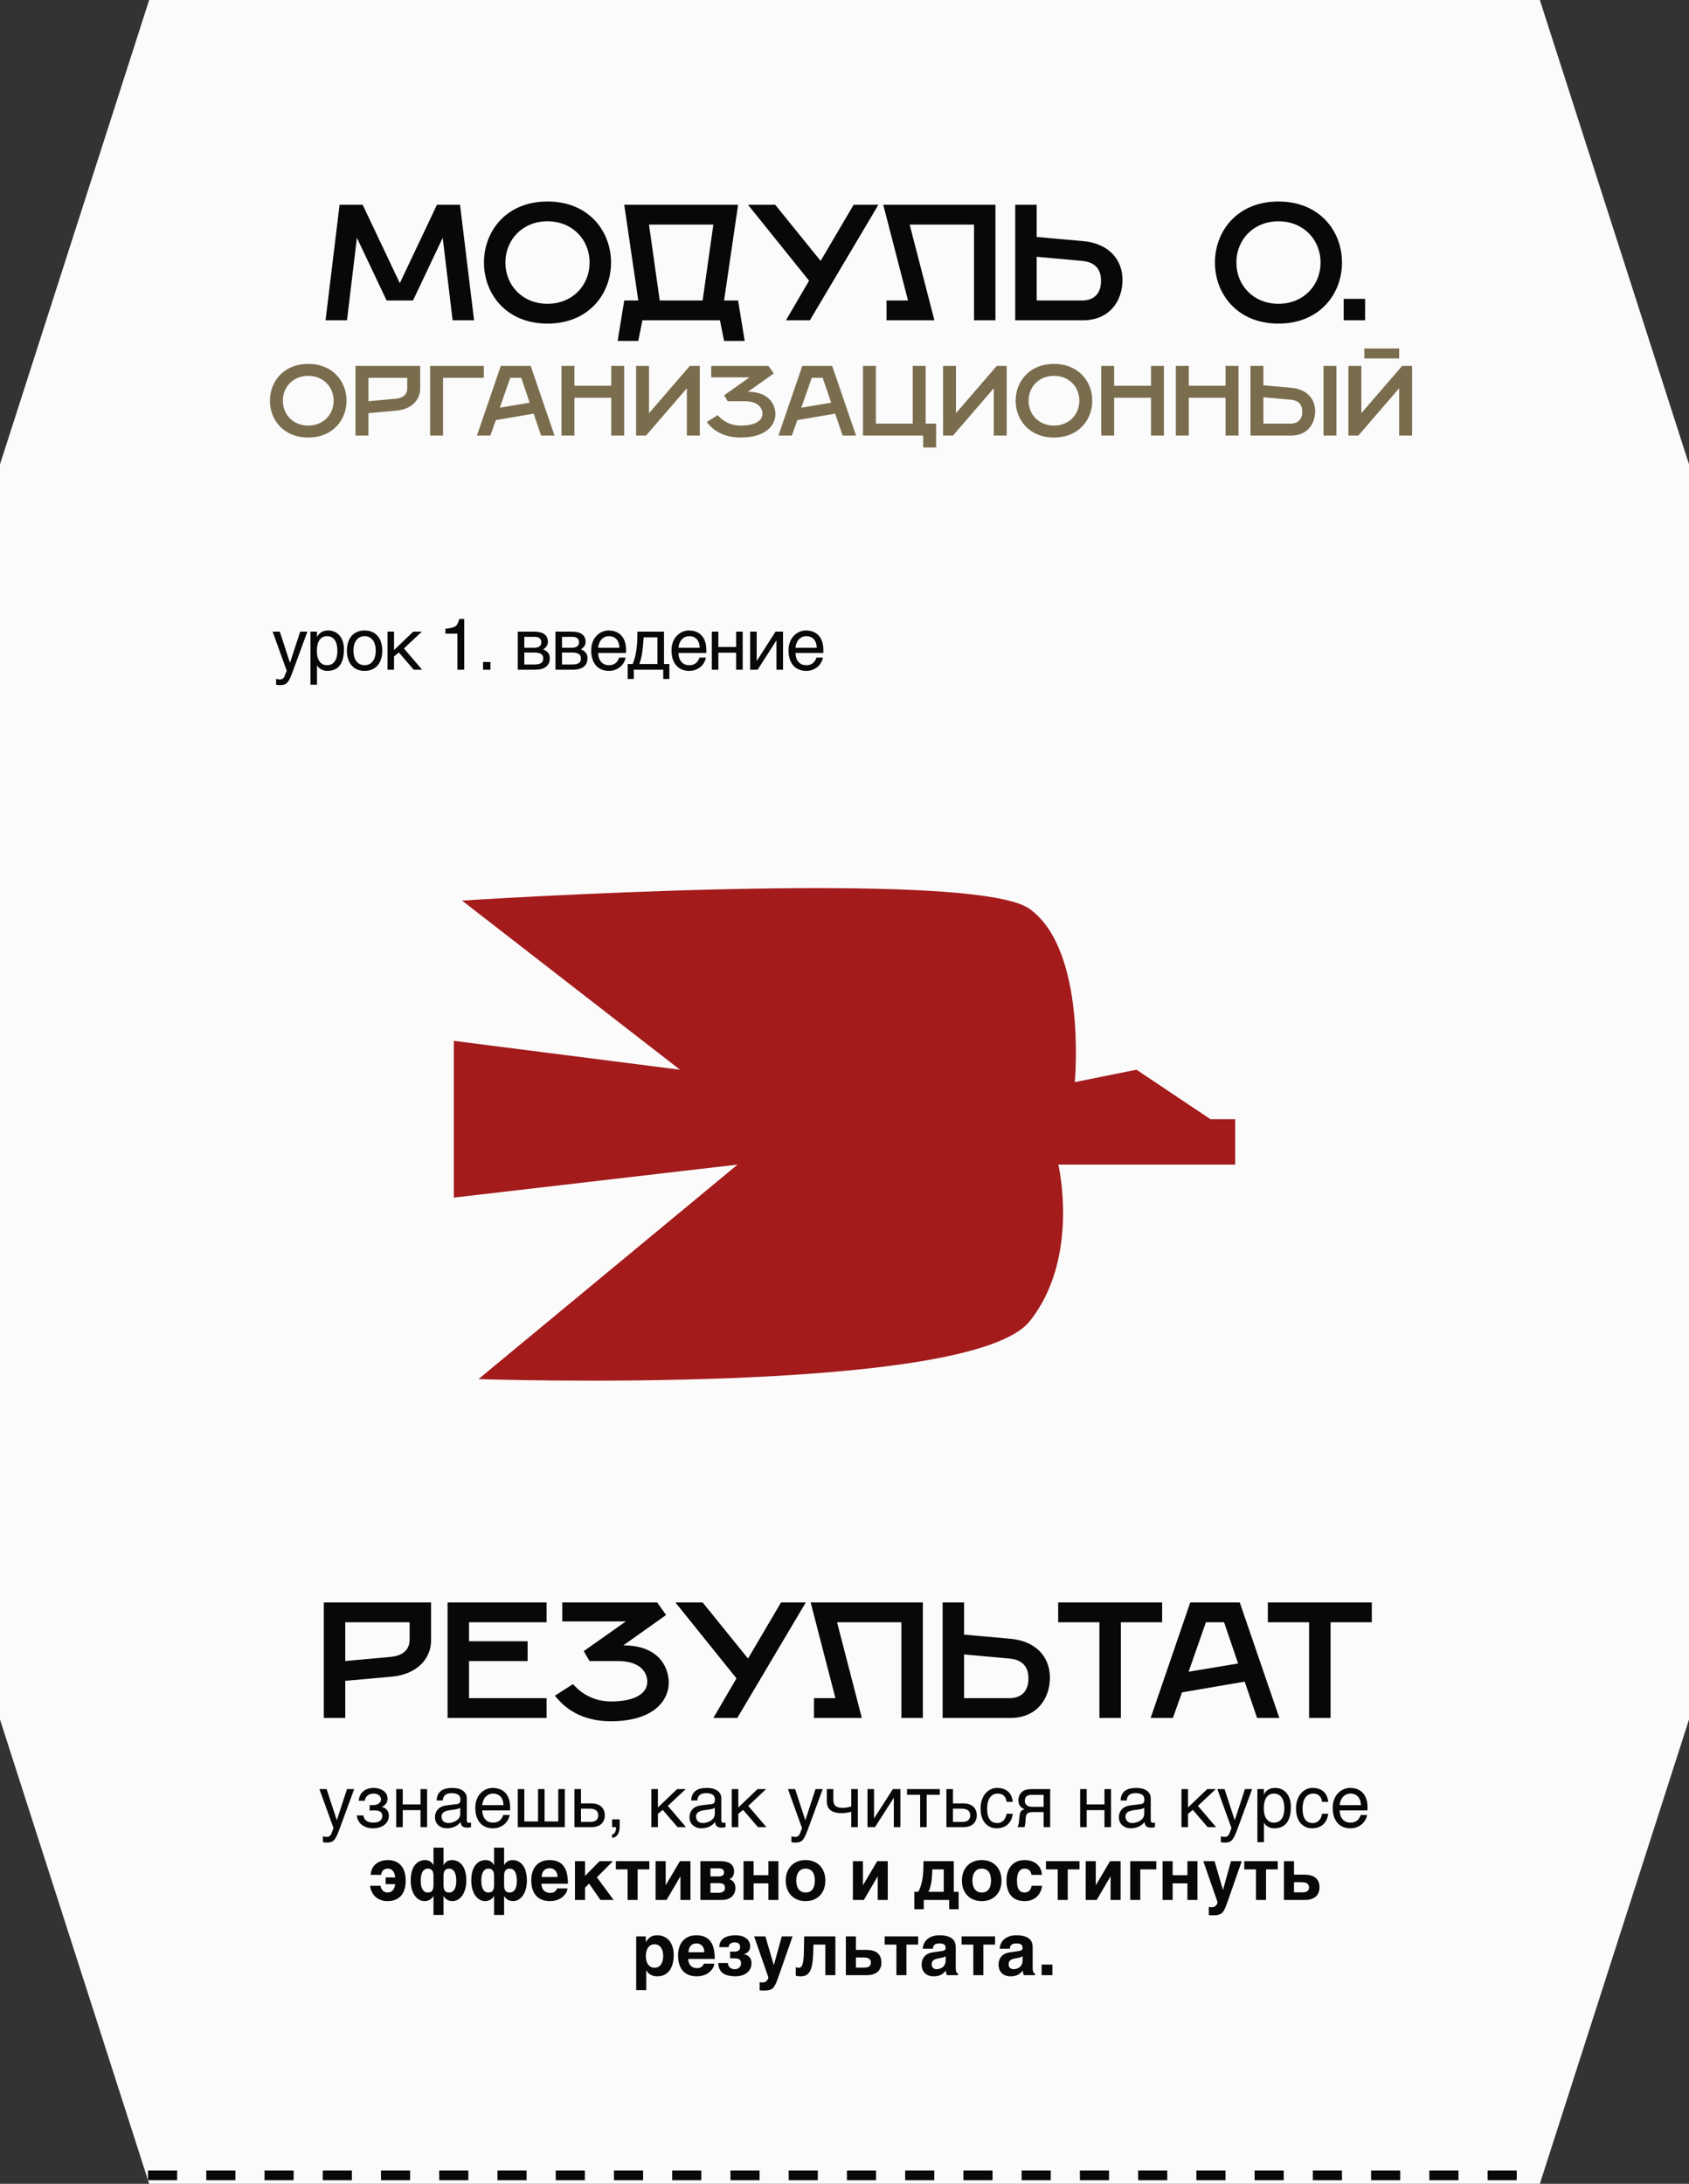
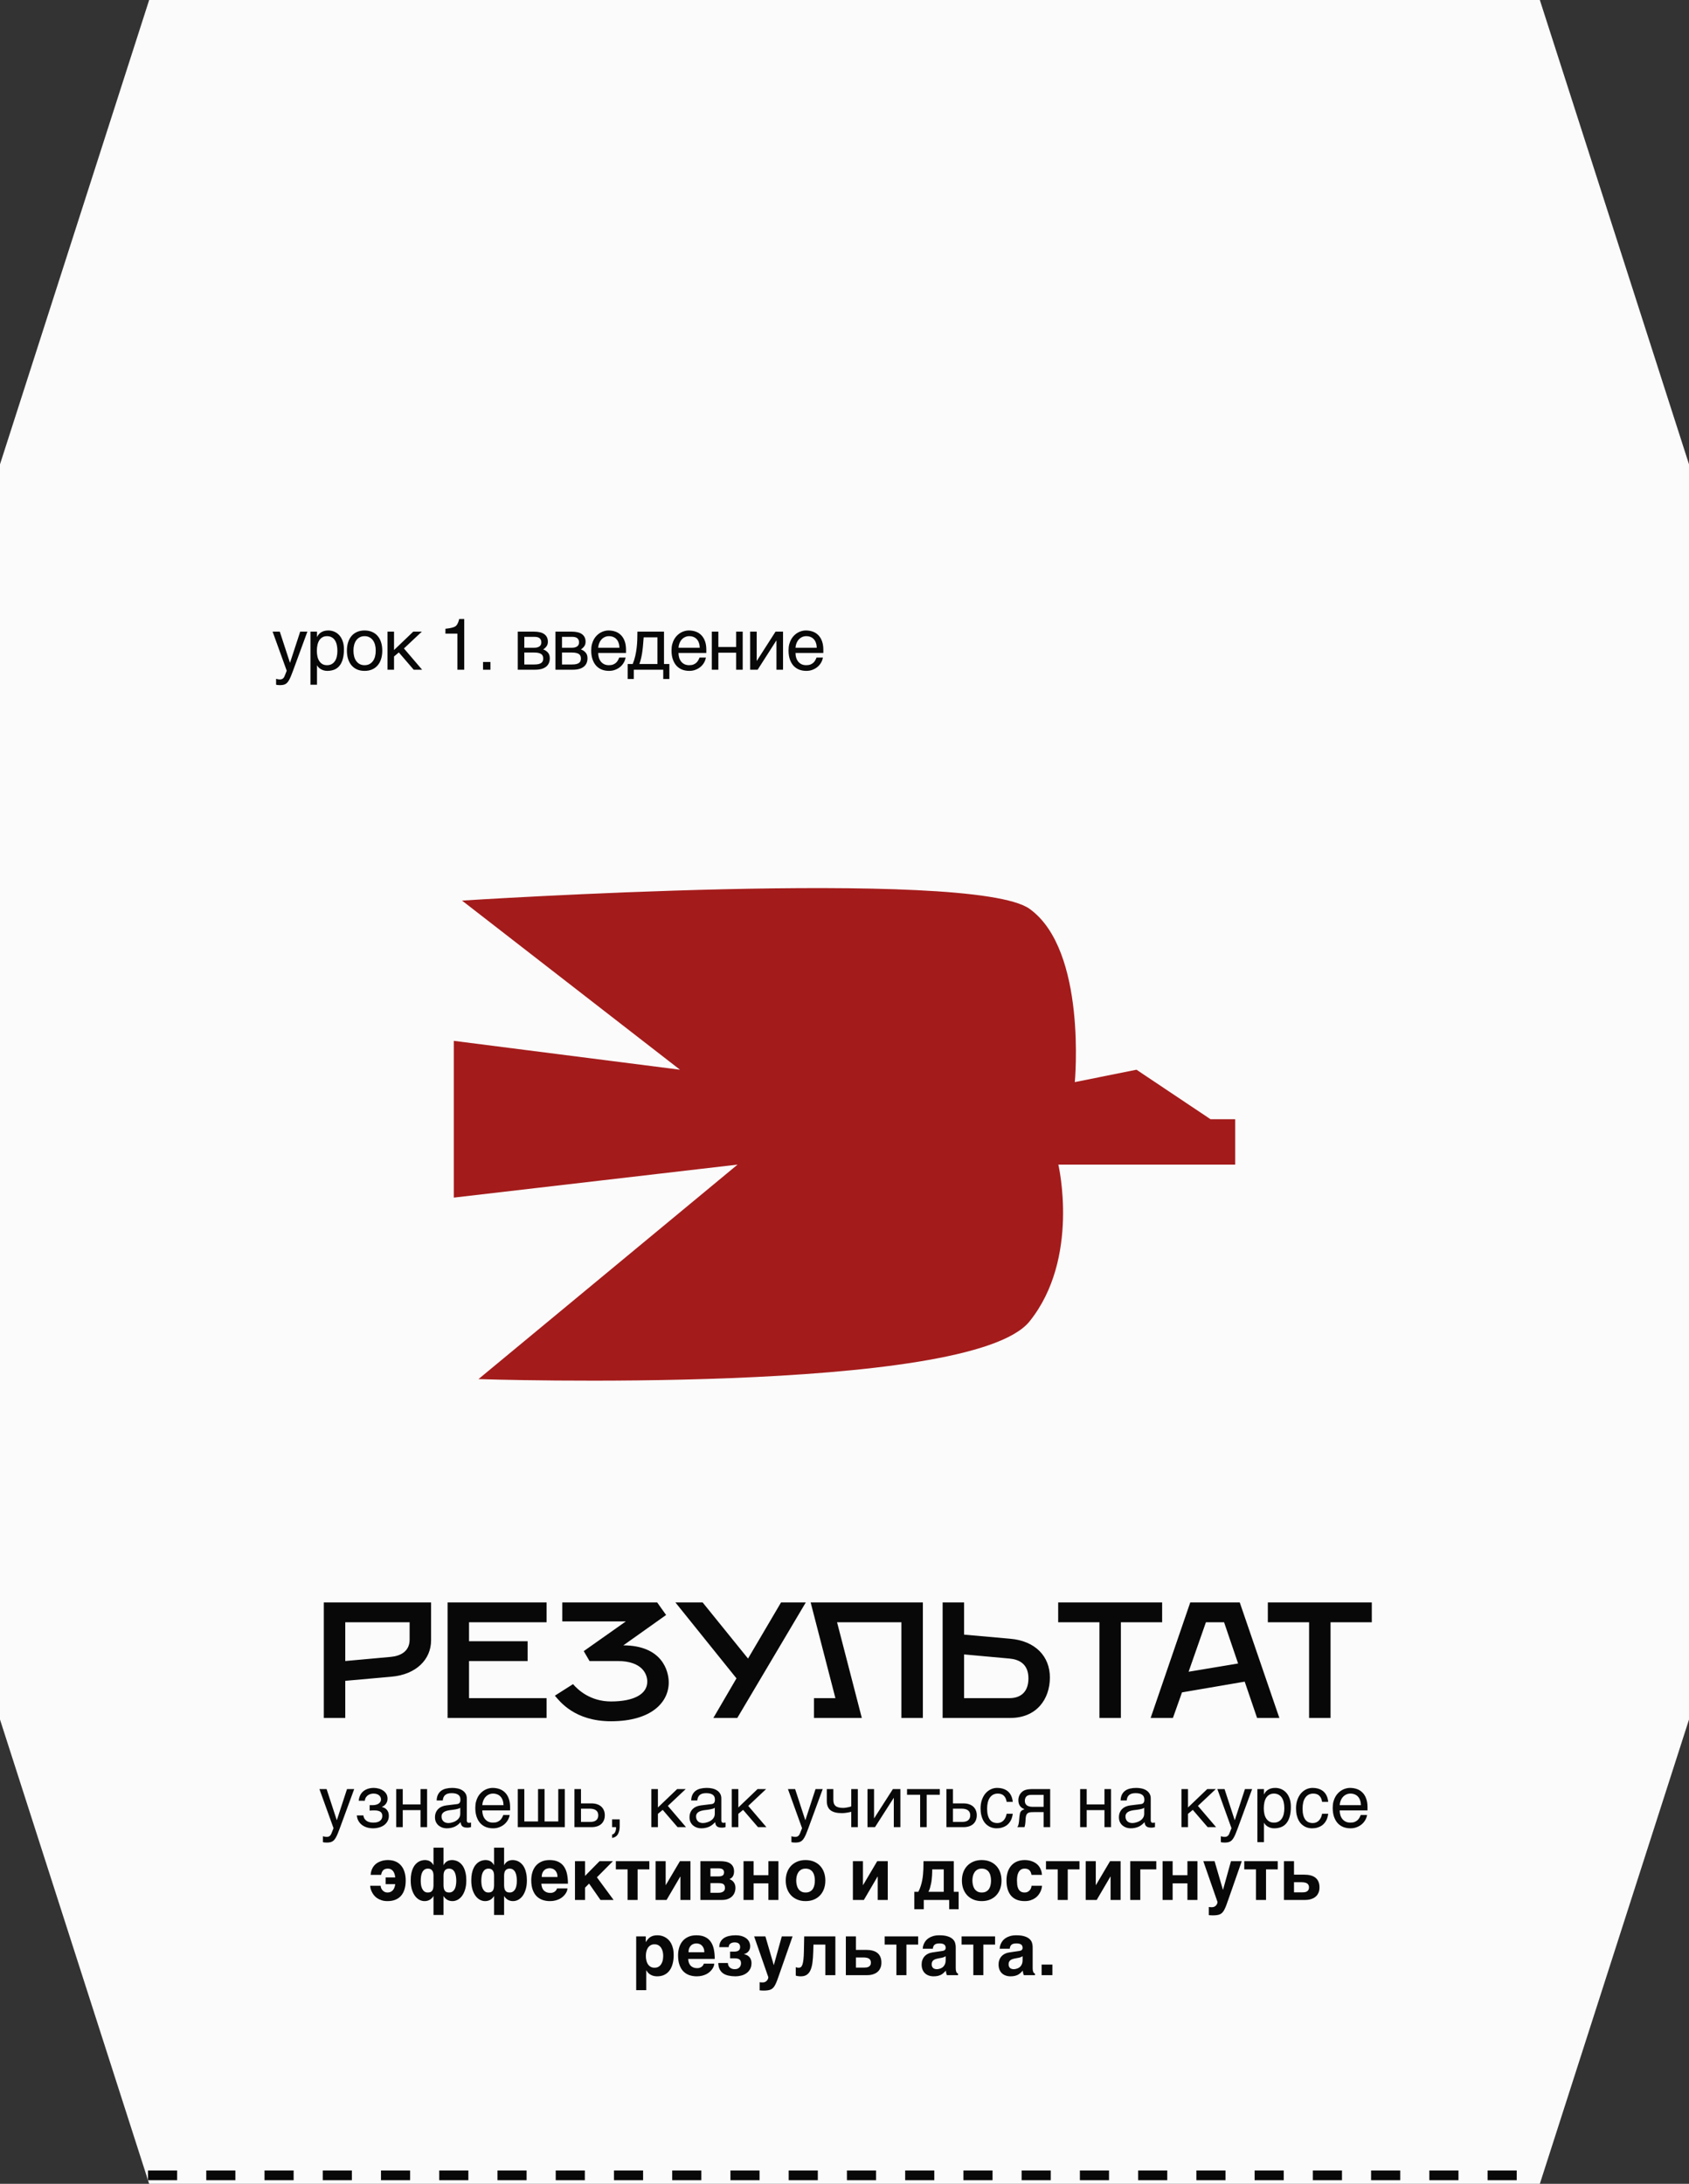
<svg xmlns="http://www.w3.org/2000/svg" width="696" height="900" viewBox="0 0 696 900" fill="none">
  <rect x="0" y="0" width="696" height="900" fill="#333333" stroke="none" />
  <path fill-rule="evenodd" clip-rule="evenodd" d="M348 0H0V9.07183e-05H61.465L0 191.349V708.651L61.465 900L348 900L634.535 900L696 708.651V191.349L634.535 9.07183e-05H696V0H348Z" fill="#FBFBFB" />
  <path d="M133.437 708V660.4H177.637V676.04C177.637 683.86 171.517 690.116 161.317 691L142.277 692.7V708H133.437ZM142.277 684.54L160.977 682.84C164.717 682.5 168.797 680.8 168.797 675.7V668.56H142.277V684.54ZM184.437 708V660.4H225.237V668.56H193.277V676.38H217.417V684.54H193.277V699.84H225.237V708H184.437ZM251.771 701.2C261.291 701.2 266.731 698.14 266.731 693.04C266.731 689.98 264.691 684.54 254.491 684.54H242.931L240.551 680.46L257.891 668.22H231.711V660.4H270.811L274.483 665.568L256.871 678.08C272.851 678.148 275.571 688.62 275.571 693.38C275.571 701.54 268.431 709.36 251.771 709.36C236.811 709.36 230.691 701.2 228.651 698.82L236.131 694.06C238.171 696.44 243.271 701.2 251.771 701.2ZM303.823 708H293.963L303.483 691.68L278.323 660.4H289.543L308.243 683.52L321.843 660.4H332.043L303.823 708ZM335.413 708V699.84H344.253L334.053 660.4H380.293V708H371.453V668.56H344.933L355.133 708H335.413ZM388.437 708V660.4H397.277V673.66L416.317 675.36C426.517 676.244 432.637 682.5 432.637 691.34C432.637 700.18 427.197 708 416.317 708H388.437ZM397.277 699.84H415.977C420.057 699.84 423.797 697.8 423.797 691.68C423.797 685.56 419.717 683.86 415.977 683.52L397.277 681.82V699.84ZM453.053 708V668.56H436.053V660.4H478.893V668.56H461.893V708H453.053ZM474.155 708L490.475 660.4H510.875L527.195 708H518.015L512.915 693.04L487.075 697.46L483.335 708H474.155ZM489.795 688.96L510.195 685.56L504.415 668.56H496.935L489.795 688.96ZM539.448 708V668.56H522.448V660.4H565.288V668.56H548.288V708H539.448Z" fill="#080808" />
  <path d="M424.263 374.558C400.537 357.545 190.389 371.152 190.389 371.152L280.211 440.853L187 428.953V493.554L303.937 479.954L197.168 568.355C197.168 568.355 399.673 575.161 424.263 544.561C445.167 518.546 436.126 479.954 436.126 479.954H509V461.253H498.832L468.326 440.853L442.905 445.953C442.905 445.953 447.989 391.571 424.263 374.558Z" fill="#A41B1B" />
-   <path d="M127.015 180.314C116.765 180.314 111.23 172.934 111.23 165.144C111.23 157.354 116.765 149.974 127.015 149.974C137.265 149.974 142.8 157.354 142.8 165.144C142.8 172.934 137.265 180.314 127.015 180.314ZM127.015 175.394C133.165 175.394 137.47 170.884 137.47 165.144C137.47 159.404 133.165 154.894 127.015 154.894C120.865 154.894 116.56 159.404 116.56 165.144C116.56 170.884 120.865 175.394 127.015 175.394ZM146.493 179.494V150.794H173.143V160.224C173.143 164.939 169.453 168.711 163.303 169.244L151.823 170.269V179.494H146.493ZM151.823 165.349L163.098 164.324C165.353 164.119 167.813 163.094 167.813 160.019V155.714H151.823V165.349ZM177.243 179.494V150.794H199.383V155.714H182.573V179.494H177.243ZM196.534 179.494L206.374 150.794H218.674L228.514 179.494H222.979L219.904 170.474L204.324 173.139L202.069 179.494H196.534ZM205.964 168.014L218.264 165.964L214.779 155.714H210.269L205.964 168.014ZM231.376 179.494V150.794H236.706V158.994H251.876V150.794H257.206V179.494H251.876V163.914H236.706V179.494H231.376ZM262.126 179.494V150.794H267.456V170.269L284.266 150.794H288.366V179.494H283.036V160.019L266.226 179.494H262.126ZM305.166 175.394C310.906 175.394 314.186 173.549 314.186 170.474C314.186 168.629 312.956 165.349 306.806 165.349H299.836L298.401 162.889L308.856 155.509H293.071V150.794H316.646L318.86 153.91L308.241 161.454C317.876 161.495 319.516 167.809 319.516 170.679C319.516 175.599 315.211 180.314 305.166 180.314C296.146 180.314 292.456 175.394 291.226 173.959L295.736 171.089C296.966 172.524 300.041 175.394 305.166 175.394ZM320.775 179.494L330.615 150.794H342.915L352.755 179.494H347.22L344.145 170.474L328.565 173.139L326.31 179.494H320.775ZM330.205 168.014L342.505 165.964L339.02 155.714H334.51L330.205 168.014ZM355.617 179.494V150.794H360.947V174.574H376.117V150.794H381.447V174.574H385.752V184.414H380.422V179.494H355.617ZM388.609 179.494V150.794H393.939V170.269L410.749 150.794H414.849V179.494H409.519V160.019L392.709 179.494H388.609ZM434.315 180.314C424.065 180.314 418.53 172.934 418.53 165.144C418.53 157.354 424.065 149.974 434.315 149.974C444.565 149.974 450.1 157.354 450.1 165.144C450.1 172.934 444.565 180.314 434.315 180.314ZM434.315 175.394C440.465 175.394 444.77 170.884 444.77 165.144C444.77 159.404 440.465 154.894 434.315 154.894C428.165 154.894 423.86 159.404 423.86 165.144C423.86 170.884 428.165 175.394 434.315 175.394ZM453.793 179.494V150.794H459.123V158.994H474.293V150.794H479.623V179.494H474.293V163.914H459.123V179.494H453.793ZM484.543 179.494V150.794H489.873V158.994H505.043V150.794H510.373V179.494H505.043V163.914H489.873V179.494H484.543ZM545.387 179.494V150.794H550.717V179.494H545.387ZM515.293 179.494V150.794H520.623V158.789L532.103 159.814C538.253 160.347 541.943 164.119 541.943 169.449C541.943 174.779 538.663 179.494 532.103 179.494H515.293ZM520.623 174.574H531.898C534.358 174.574 536.613 173.344 536.613 169.654C536.613 165.964 534.153 164.939 531.898 164.734L520.623 163.709V174.574ZM562.212 147.719V143.619H576.562V147.719H562.212ZM555.652 179.494V150.794H560.982V170.269L577.792 150.794H581.892V179.494H576.562V160.019L559.752 179.494H555.652Z" fill="#7A6D4D" />
-   <path d="M134.153 132L139.933 84.4H149.453L164.753 116.7L180.053 84.4H189.573L195.353 132H186.513L182.433 98L170.193 123.84H159.313L147.073 98L142.993 132H134.153ZM225.611 133.36C208.611 133.36 199.431 121.12 199.431 108.2C199.431 95.28 208.611 83.04 225.611 83.04C242.611 83.04 251.791 95.28 251.791 108.2C251.791 121.12 242.611 133.36 225.611 133.36ZM225.611 125.2C235.811 125.2 242.951 117.72 242.951 108.2C242.951 98.68 235.811 91.2 225.611 91.2C215.411 91.2 208.271 98.68 208.271 108.2C208.271 117.72 215.411 125.2 225.611 125.2ZM254.516 140.5L257.236 123.84H263.016L257.236 84.4H304.156L298.376 123.84H304.156L306.876 140.5H298.376L296.676 132H264.716L263.016 140.5H254.516ZM271.856 123.84H289.536L293.956 92.56H267.436L271.856 123.84ZM333.739 132H323.879L333.399 115.68L308.239 84.4H319.459L338.159 107.52L351.759 84.4H361.959L333.739 132ZM365.329 132V123.84H374.169L363.969 84.4H410.209V132H401.369V92.56H374.849L385.049 132H365.329ZM418.353 132V84.4H427.193V97.66L446.233 99.36C456.433 100.244 462.553 106.5 462.553 115.34C462.553 124.18 457.113 132 446.233 132H418.353ZM427.193 123.84H445.893C449.973 123.84 453.713 121.8 453.713 115.68C453.713 109.56 449.633 107.86 445.893 107.52L427.193 105.82V123.84ZM526.829 133.36C509.829 133.36 500.649 121.12 500.649 108.2C500.649 95.28 509.829 83.04 526.829 83.04C543.829 83.04 553.009 95.28 553.009 108.2C553.009 121.12 543.829 133.36 526.829 133.36ZM526.829 125.2C537.029 125.2 544.169 117.72 544.169 108.2C544.169 98.68 537.029 91.2 526.829 91.2C516.629 91.2 509.489 98.68 509.489 108.2C509.489 117.72 516.629 125.2 526.829 125.2ZM553.692 132V123.16H562.532V132H553.692Z" fill="#080808" />
  <path d="M112.337 260.312H115.296L119.471 273.085H119.529L123.704 260.312H126.663L120.672 276.63C120.369 277.45 120.091 278.163 119.837 278.769C119.583 279.374 119.334 279.887 119.09 280.307C118.846 280.736 118.597 281.083 118.343 281.347C118.099 281.61 117.825 281.815 117.522 281.962C117.229 282.118 116.897 282.221 116.526 282.27C116.165 282.328 115.745 282.357 115.267 282.357C114.876 282.357 114.568 282.338 114.344 282.299C114.129 282.27 113.938 282.23 113.772 282.182V279.75C113.948 279.809 114.178 279.867 114.461 279.926C114.744 279.984 115.042 280.014 115.354 280.014C115.853 280.014 116.253 279.892 116.556 279.647C116.868 279.413 117.107 279.076 117.273 278.637L118.152 276.425L112.337 260.312ZM127.931 260.312H130.626V262.465H130.685C130.861 262.104 131.08 261.762 131.344 261.439C131.618 261.117 131.94 260.839 132.311 260.604C132.692 260.36 133.126 260.17 133.615 260.033C134.113 259.896 134.679 259.828 135.314 259.828C136.154 259.828 136.959 259.989 137.731 260.312C138.502 260.634 139.186 261.117 139.782 261.762C140.377 262.406 140.851 263.217 141.203 264.193C141.554 265.16 141.73 266.288 141.73 267.577C141.73 269.188 141.564 270.561 141.232 271.693C140.91 272.816 140.446 273.734 139.84 274.447C139.245 275.16 138.522 275.678 137.672 276C136.823 276.322 135.875 276.483 134.83 276.483C134.313 276.483 133.829 276.415 133.38 276.278C132.931 276.142 132.526 275.966 132.164 275.751C131.813 275.526 131.51 275.282 131.256 275.019C131.002 274.745 130.812 274.481 130.685 274.228H130.626V282.182H127.931V260.312ZM130.568 268.236C130.568 269.086 130.651 269.872 130.817 270.595C130.983 271.308 131.237 271.928 131.579 272.455C131.93 272.982 132.365 273.397 132.882 273.7C133.41 273.993 134.03 274.14 134.743 274.14C135.485 274.14 136.124 273.993 136.662 273.7C137.208 273.397 137.658 272.982 138.009 272.455C138.361 271.928 138.62 271.308 138.786 270.595C138.952 269.872 139.035 269.086 139.035 268.236C139.035 267.348 138.952 266.532 138.786 265.79C138.62 265.048 138.361 264.408 138.009 263.871C137.658 263.334 137.208 262.919 136.662 262.626C136.124 262.323 135.485 262.172 134.743 262.172C134.03 262.172 133.41 262.323 132.882 262.626C132.365 262.919 131.93 263.334 131.579 263.871C131.237 264.408 130.983 265.048 130.817 265.79C130.651 266.532 130.568 267.348 130.568 268.236ZM154.834 268.134C154.834 267.265 154.736 266.469 154.541 265.746C154.346 265.014 154.053 264.384 153.662 263.856C153.271 263.329 152.788 262.919 152.212 262.626C151.645 262.323 150.986 262.172 150.234 262.172C149.482 262.172 148.823 262.323 148.257 262.626C147.69 262.919 147.212 263.329 146.821 263.856C146.43 264.384 146.138 265.014 145.942 265.746C145.747 266.469 145.649 267.265 145.649 268.134C145.649 269.013 145.747 269.823 145.942 270.565C146.138 271.298 146.43 271.928 146.821 272.455C147.212 272.982 147.69 273.397 148.257 273.7C148.823 273.993 149.482 274.14 150.234 274.14C150.986 274.14 151.645 273.993 152.212 273.7C152.788 273.397 153.271 272.982 153.662 272.455C154.053 271.928 154.346 271.298 154.541 270.565C154.736 269.823 154.834 269.013 154.834 268.134ZM157.529 268.134C157.529 269.423 157.363 270.585 157.031 271.62C156.699 272.646 156.221 273.52 155.596 274.242C154.971 274.965 154.204 275.521 153.296 275.912C152.397 276.293 151.377 276.483 150.234 276.483C149.092 276.483 148.071 276.293 147.173 275.912C146.274 275.521 145.513 274.965 144.888 274.242C144.263 273.52 143.784 272.646 143.452 271.62C143.12 270.585 142.954 269.423 142.954 268.134C142.954 266.864 143.12 265.717 143.452 264.691C143.784 263.666 144.263 262.792 144.888 262.069C145.513 261.347 146.274 260.795 147.173 260.414C148.071 260.023 149.092 259.828 150.234 259.828C151.377 259.828 152.397 260.023 153.296 260.414C154.204 260.795 154.971 261.347 155.596 262.069C156.221 262.792 156.699 263.666 157.031 264.691C157.363 265.717 157.529 266.864 157.529 268.134ZM159.676 260.312H162.371V267.899L170.296 260.312H173.826L166.458 267.24L173.944 276H170.472L164.349 268.881L162.371 270.536V276H159.676V260.312ZM183.555 261.146V259.125C185.459 258.939 186.787 258.632 187.539 258.202C188.291 257.763 188.853 256.732 189.224 255.111H191.304V276H188.491V261.146H183.555ZM199.046 272.807H202.108V276H199.046V272.807ZM213.36 260.312H220.039C221.953 260.312 223.384 260.668 224.331 261.381C225.288 262.094 225.767 263.129 225.767 264.486C225.767 265.209 225.591 265.819 225.239 266.317C224.888 266.815 224.424 267.255 223.848 267.636C224.678 267.948 225.337 268.397 225.825 268.983C226.314 269.569 226.558 270.326 226.558 271.254C226.558 271.986 226.436 272.646 226.192 273.231C225.947 273.817 225.576 274.315 225.078 274.726C224.58 275.136 223.946 275.453 223.174 275.678C222.412 275.893 221.509 276 220.464 276H213.36V260.312ZM216.055 273.847H220.156C220.869 273.847 221.46 273.793 221.929 273.686C222.407 273.568 222.788 273.402 223.071 273.188C223.355 272.973 223.555 272.714 223.672 272.411C223.789 272.108 223.848 271.767 223.848 271.386C223.848 271.005 223.789 270.663 223.672 270.36C223.555 270.048 223.355 269.789 223.071 269.584C222.788 269.369 222.407 269.208 221.929 269.101C221.46 268.983 220.869 268.925 220.156 268.925H216.055V273.847ZM216.055 266.947H220.127C221.035 266.947 221.753 266.767 222.28 266.405C222.808 266.044 223.071 265.482 223.071 264.721C223.071 264.291 222.998 263.935 222.852 263.651C222.705 263.358 222.51 263.124 222.266 262.948C222.022 262.772 221.743 262.65 221.431 262.582C221.128 262.504 220.816 262.465 220.493 262.465H216.055V266.947ZM228.895 260.312H235.575C237.489 260.312 238.92 260.668 239.867 261.381C240.824 262.094 241.302 263.129 241.302 264.486C241.302 265.209 241.127 265.819 240.775 266.317C240.423 266.815 239.96 267.255 239.383 267.636C240.213 267.948 240.873 268.397 241.361 268.983C241.849 269.569 242.093 270.326 242.093 271.254C242.093 271.986 241.971 272.646 241.727 273.231C241.483 273.817 241.112 274.315 240.614 274.726C240.116 275.136 239.481 275.453 238.71 275.678C237.948 275.893 237.045 276 236 276H228.895V260.312ZM231.59 273.847H235.692C236.405 273.847 236.996 273.793 237.464 273.686C237.943 273.568 238.324 273.402 238.607 273.188C238.89 272.973 239.09 272.714 239.208 272.411C239.325 272.108 239.383 271.767 239.383 271.386C239.383 271.005 239.325 270.663 239.208 270.36C239.09 270.048 238.89 269.789 238.607 269.584C238.324 269.369 237.943 269.208 237.464 269.101C236.996 268.983 236.405 268.925 235.692 268.925H231.59V273.847ZM231.59 266.947H235.663C236.571 266.947 237.289 266.767 237.816 266.405C238.343 266.044 238.607 265.482 238.607 264.721C238.607 264.291 238.534 263.935 238.387 263.651C238.241 263.358 238.046 263.124 237.801 262.948C237.557 262.772 237.279 262.65 236.966 262.582C236.664 262.504 236.351 262.465 236.029 262.465H231.59V266.947ZM257.79 270.99C257.683 271.674 257.448 272.343 257.087 272.997C256.726 273.651 256.252 274.237 255.666 274.755C255.08 275.272 254.387 275.688 253.586 276C252.795 276.322 251.916 276.483 250.949 276.483C249.895 276.483 248.918 276.312 248.02 275.971C247.131 275.619 246.359 275.097 245.705 274.403C245.061 273.7 244.553 272.821 244.182 271.767C243.811 270.712 243.625 269.472 243.625 268.046C243.625 267.089 243.728 266.225 243.933 265.453C244.147 264.672 244.431 263.979 244.782 263.373C245.144 262.758 245.559 262.23 246.027 261.791C246.496 261.342 246.989 260.976 247.507 260.692C248.034 260.399 248.571 260.185 249.118 260.048C249.665 259.901 250.192 259.828 250.7 259.828C251.774 259.828 252.756 259.989 253.645 260.312C254.533 260.634 255.295 261.127 255.93 261.791C256.574 262.445 257.072 263.271 257.424 264.267C257.785 265.253 257.966 266.415 257.966 267.753V269.101H246.496C246.506 269.862 246.613 270.556 246.818 271.181C247.023 271.796 247.316 272.323 247.697 272.763C248.078 273.202 248.537 273.544 249.074 273.788C249.621 274.022 250.236 274.14 250.92 274.14C251.613 274.14 252.199 274.042 252.678 273.847C253.156 273.651 253.557 273.402 253.879 273.1C254.201 272.797 254.46 272.46 254.655 272.089C254.86 271.718 255.031 271.352 255.168 270.99H257.79ZM255.256 266.947C255.236 266.186 255.119 265.507 254.904 264.911C254.699 264.315 254.406 263.817 254.025 263.417C253.654 263.007 253.205 262.699 252.678 262.494C252.15 262.279 251.564 262.172 250.92 262.172C250.305 262.172 249.738 262.294 249.221 262.538C248.703 262.772 248.249 263.104 247.858 263.534C247.468 263.954 247.155 264.457 246.921 265.043C246.687 265.619 246.545 266.254 246.496 266.947H255.256ZM273.311 276H261.182V279.838H258.663V273.656H260.728C261.158 272.602 261.499 271.527 261.753 270.434C262.007 269.33 262.203 268.222 262.339 267.108C262.476 265.985 262.564 264.857 262.603 263.725C262.642 262.592 262.662 261.454 262.662 260.312H273.619V273.656H275.83V279.838H273.311V276ZM270.923 273.656V262.655H265.24C265.171 263.544 265.098 264.457 265.02 265.395C264.952 266.332 264.854 267.274 264.727 268.222C264.61 269.159 264.449 270.087 264.244 271.005C264.048 271.923 263.789 272.807 263.467 273.656H270.923ZM290.883 270.99C290.775 271.674 290.541 272.343 290.179 272.997C289.818 273.651 289.345 274.237 288.759 274.755C288.173 275.272 287.479 275.688 286.679 276C285.887 276.322 285.009 276.483 284.042 276.483C282.987 276.483 282.011 276.312 281.112 275.971C280.223 275.619 279.452 275.097 278.798 274.403C278.153 273.7 277.645 272.821 277.274 271.767C276.903 270.712 276.718 269.472 276.718 268.046C276.718 267.089 276.82 266.225 277.025 265.453C277.24 264.672 277.523 263.979 277.875 263.373C278.236 262.758 278.651 262.23 279.12 261.791C279.589 261.342 280.082 260.976 280.599 260.692C281.127 260.399 281.664 260.185 282.211 260.048C282.758 259.901 283.285 259.828 283.793 259.828C284.867 259.828 285.848 259.989 286.737 260.312C287.626 260.634 288.387 261.127 289.022 261.791C289.667 262.445 290.165 263.271 290.516 264.267C290.878 265.253 291.058 266.415 291.058 267.753V269.101H279.589C279.598 269.862 279.706 270.556 279.911 271.181C280.116 271.796 280.409 272.323 280.79 272.763C281.171 273.202 281.63 273.544 282.167 273.788C282.714 274.022 283.329 274.14 284.012 274.14C284.706 274.14 285.292 274.042 285.77 273.847C286.249 273.651 286.649 273.402 286.971 273.1C287.294 272.797 287.553 272.46 287.748 272.089C287.953 271.718 288.124 271.352 288.261 270.99H290.883ZM288.348 266.947C288.329 266.186 288.212 265.507 287.997 264.911C287.792 264.315 287.499 263.817 287.118 263.417C286.747 263.007 286.298 262.699 285.77 262.494C285.243 262.279 284.657 262.172 284.012 262.172C283.397 262.172 282.831 262.294 282.313 262.538C281.796 262.772 281.342 263.104 280.951 263.534C280.56 263.954 280.248 264.457 280.013 265.043C279.779 265.619 279.637 266.254 279.589 266.947H288.348ZM293.322 260.312H296.018V266.64H303.342V260.312H306.052V276H303.342V268.983H296.018V276H293.322V260.312ZM309.122 260.312H311.817V272.338H311.876L319.581 260.312H322.671V276H319.962V263.974H319.903L312.212 276H309.122V260.312ZM339.101 270.99C338.993 271.674 338.759 272.343 338.397 272.997C338.036 273.651 337.562 274.237 336.977 274.755C336.391 275.272 335.697 275.688 334.896 276C334.105 276.322 333.227 276.483 332.26 276.483C331.205 276.483 330.229 276.312 329.33 275.971C328.441 275.619 327.67 275.097 327.016 274.403C326.371 273.7 325.863 272.821 325.492 271.767C325.121 270.712 324.936 269.472 324.936 268.046C324.936 267.089 325.038 266.225 325.243 265.453C325.458 264.672 325.741 263.979 326.093 263.373C326.454 262.758 326.869 262.23 327.338 261.791C327.807 261.342 328.3 260.976 328.817 260.692C329.345 260.399 329.882 260.185 330.429 260.048C330.976 259.901 331.503 259.828 332.011 259.828C333.085 259.828 334.066 259.989 334.955 260.312C335.844 260.634 336.605 261.127 337.24 261.791C337.885 262.445 338.383 263.271 338.734 264.267C339.096 265.253 339.276 266.415 339.276 267.753V269.101H327.807C327.816 269.862 327.924 270.556 328.129 271.181C328.334 271.796 328.627 272.323 329.008 272.763C329.389 273.202 329.848 273.544 330.385 273.788C330.932 274.022 331.547 274.14 332.23 274.14C332.924 274.14 333.51 274.042 333.988 273.847C334.467 273.651 334.867 273.402 335.189 273.1C335.512 272.797 335.771 272.46 335.966 272.089C336.171 271.718 336.342 271.352 336.479 270.99H339.101ZM336.566 266.947C336.547 266.186 336.43 265.507 336.215 264.911C336.01 264.315 335.717 263.817 335.336 263.417C334.965 263.007 334.516 262.699 333.988 262.494C333.461 262.279 332.875 262.172 332.23 262.172C331.615 262.172 331.049 262.294 330.531 262.538C330.014 262.772 329.56 263.104 329.169 263.534C328.778 263.954 328.466 264.457 328.231 265.043C327.997 265.619 327.855 266.254 327.807 266.947H336.566Z" fill="#080808" />
  <path d="M131.628 737.312H134.587L138.762 750.085H138.82L142.995 737.312H145.954L139.963 753.63C139.66 754.45 139.382 755.163 139.128 755.769C138.874 756.374 138.625 756.887 138.381 757.307C138.137 757.736 137.888 758.083 137.634 758.347C137.39 758.61 137.116 758.815 136.813 758.962C136.521 759.118 136.188 759.221 135.817 759.27C135.456 759.328 135.036 759.357 134.558 759.357C134.167 759.357 133.859 759.338 133.635 759.299C133.42 759.27 133.229 759.23 133.063 759.182V756.75C133.239 756.809 133.469 756.867 133.752 756.926C134.035 756.984 134.333 757.014 134.646 757.014C135.144 757.014 135.544 756.892 135.847 756.647C136.159 756.413 136.398 756.076 136.564 755.637L137.443 753.425L131.628 737.312ZM152.326 743.933H153.688C154.05 743.933 154.426 743.889 154.816 743.801C155.207 743.713 155.563 743.576 155.886 743.391C156.208 743.195 156.472 742.946 156.677 742.644C156.892 742.341 156.999 741.975 156.999 741.545C156.999 741.232 156.931 740.935 156.794 740.651C156.667 740.358 156.472 740.104 156.208 739.89C155.954 739.665 155.632 739.489 155.241 739.362C154.851 739.235 154.396 739.172 153.879 739.172C153.605 739.172 153.283 739.211 152.912 739.289C152.541 739.367 152.175 739.514 151.813 739.729C151.462 739.934 151.145 740.231 150.861 740.622C150.588 741.003 150.412 741.501 150.334 742.116H147.814C147.883 741.413 148.024 740.798 148.239 740.271C148.454 739.733 148.723 739.27 149.045 738.879C149.367 738.488 149.729 738.161 150.129 737.897C150.539 737.634 150.959 737.424 151.389 737.268C151.828 737.111 152.268 736.999 152.707 736.931C153.146 736.862 153.566 736.828 153.967 736.828C154.67 736.828 155.363 736.921 156.047 737.106C156.73 737.282 157.341 737.556 157.878 737.927C158.425 738.288 158.864 738.747 159.196 739.304C159.528 739.86 159.694 740.51 159.694 741.252C159.694 741.73 159.626 742.155 159.489 742.526C159.353 742.888 159.172 743.205 158.947 743.479C158.732 743.752 158.488 743.986 158.215 744.182C157.941 744.367 157.673 744.523 157.409 744.65V744.724C157.683 744.772 157.985 744.875 158.317 745.031C158.649 745.178 158.957 745.393 159.24 745.676C159.523 745.949 159.758 746.306 159.943 746.745C160.139 747.175 160.236 747.702 160.236 748.327C160.236 749.206 160.046 749.968 159.665 750.612C159.294 751.257 158.806 751.794 158.2 752.224C157.595 752.644 156.911 752.956 156.149 753.161C155.388 753.376 154.621 753.483 153.85 753.483C152.854 753.483 151.95 753.356 151.14 753.103C150.339 752.849 149.646 752.487 149.06 752.019C148.474 751.55 148.005 750.988 147.653 750.334C147.312 749.68 147.106 748.957 147.038 748.166H149.748C149.816 748.742 149.982 749.221 150.246 749.602C150.51 749.982 150.827 750.285 151.198 750.51C151.569 750.734 151.979 750.896 152.429 750.993C152.888 751.091 153.352 751.14 153.82 751.14C155.061 751.14 155.988 750.891 156.604 750.393C157.229 749.895 157.541 749.226 157.541 748.386C157.541 748.024 157.482 747.702 157.365 747.419C157.258 747.136 157.072 746.896 156.809 746.701C156.545 746.496 156.193 746.345 155.754 746.247C155.324 746.14 154.787 746.086 154.143 746.086C154.016 746.086 153.869 746.091 153.703 746.101C153.547 746.101 153.386 746.105 153.22 746.115C153.063 746.125 152.907 746.14 152.751 746.159C152.595 746.169 152.453 746.179 152.326 746.188V743.933ZM163.269 737.312H165.964V743.64H173.288V737.312H175.998V753H173.288V745.983H165.964V753H163.269V737.312ZM179.938 742.014C179.968 741.057 180.148 740.251 180.48 739.597C180.812 738.933 181.262 738.396 181.828 737.985C182.395 737.575 183.063 737.282 183.835 737.106C184.616 736.921 185.466 736.828 186.384 736.828C187.146 736.828 187.883 736.906 188.596 737.062C189.318 737.219 189.958 737.473 190.515 737.824C191.071 738.166 191.516 738.615 191.848 739.172C192.189 739.719 192.36 740.388 192.36 741.179V750.305C192.36 750.559 192.429 750.778 192.565 750.964C192.702 751.14 192.922 751.228 193.225 751.228C193.361 751.228 193.503 751.218 193.649 751.198C193.796 751.169 193.947 751.14 194.104 751.11V752.971C193.879 753.029 193.654 753.083 193.43 753.132C193.215 753.181 192.956 753.205 192.653 753.205C192.185 753.205 191.779 753.166 191.438 753.088C191.105 753.01 190.822 752.883 190.588 752.707C190.363 752.521 190.188 752.287 190.061 752.004C189.934 751.711 189.851 751.354 189.812 750.935C189.479 751.296 189.128 751.633 188.757 751.945C188.386 752.248 187.971 752.517 187.512 752.751C187.053 752.976 186.54 753.151 185.974 753.278C185.407 753.415 184.768 753.483 184.055 753.483C183.449 753.483 182.858 753.386 182.282 753.19C181.716 752.995 181.203 752.707 180.744 752.326C180.295 751.945 179.934 751.477 179.66 750.92C179.387 750.354 179.25 749.699 179.25 748.957C179.25 748.146 179.387 747.448 179.66 746.862C179.934 746.267 180.29 745.773 180.729 745.383C181.169 744.982 181.672 744.675 182.238 744.46C182.805 744.245 183.381 744.104 183.967 744.035L188.376 743.493C188.796 743.444 189.123 743.283 189.357 743.01C189.602 742.727 189.724 742.277 189.724 741.662C189.724 740.715 189.411 740.036 188.786 739.626C188.171 739.206 187.282 738.996 186.12 738.996C184.929 738.996 184.04 739.25 183.454 739.758C182.868 740.256 182.536 741.008 182.458 742.014H179.938ZM189.665 745.017C189.45 745.173 189.182 745.305 188.859 745.412C188.547 745.51 188.2 745.593 187.819 745.661C187.438 745.729 187.033 745.793 186.604 745.852C186.174 745.9 185.744 745.954 185.314 746.013C184.826 746.081 184.377 746.179 183.967 746.306C183.557 746.433 183.2 746.599 182.897 746.804C182.595 747.009 182.36 747.258 182.194 747.551C182.028 747.834 181.945 748.171 181.945 748.562C181.945 749.011 182.014 749.406 182.15 749.748C182.297 750.09 182.492 750.378 182.736 750.612C182.99 750.847 183.293 751.022 183.645 751.14C183.996 751.257 184.382 751.315 184.802 751.315C185.065 751.315 185.368 751.286 185.71 751.228C186.052 751.159 186.403 751.062 186.765 750.935C187.126 750.808 187.478 750.646 187.819 750.451C188.171 750.246 188.483 750.002 188.757 749.719C189.03 749.436 189.25 749.113 189.416 748.752C189.582 748.391 189.665 747.985 189.665 747.536V745.017ZM210.026 747.99C209.919 748.674 209.685 749.343 209.323 749.997C208.962 750.651 208.488 751.237 207.902 751.755C207.316 752.272 206.623 752.688 205.822 753C205.031 753.322 204.152 753.483 203.186 753.483C202.131 753.483 201.154 753.312 200.256 752.971C199.367 752.619 198.596 752.097 197.941 751.403C197.297 750.7 196.789 749.821 196.418 748.767C196.047 747.712 195.861 746.472 195.861 745.046C195.861 744.089 195.964 743.225 196.169 742.453C196.384 741.672 196.667 740.979 197.019 740.373C197.38 739.758 197.795 739.23 198.264 738.791C198.732 738.342 199.226 737.976 199.743 737.692C200.271 737.399 200.808 737.185 201.354 737.048C201.901 736.901 202.429 736.828 202.937 736.828C204.011 736.828 204.992 736.989 205.881 737.312C206.77 737.634 207.531 738.127 208.166 738.791C208.811 739.445 209.309 740.271 209.66 741.267C210.021 742.253 210.202 743.415 210.202 744.753V746.101H198.732C198.742 746.862 198.85 747.556 199.055 748.181C199.26 748.796 199.553 749.323 199.934 749.763C200.314 750.202 200.773 750.544 201.311 750.788C201.857 751.022 202.473 751.14 203.156 751.14C203.85 751.14 204.436 751.042 204.914 750.847C205.393 750.651 205.793 750.402 206.115 750.1C206.438 749.797 206.696 749.46 206.892 749.089C207.097 748.718 207.268 748.352 207.404 747.99H210.026ZM207.492 743.947C207.473 743.186 207.355 742.507 207.141 741.911C206.936 741.315 206.643 740.817 206.262 740.417C205.891 740.007 205.441 739.699 204.914 739.494C204.387 739.279 203.801 739.172 203.156 739.172C202.541 739.172 201.975 739.294 201.457 739.538C200.939 739.772 200.485 740.104 200.095 740.534C199.704 740.954 199.392 741.457 199.157 742.043C198.923 742.619 198.781 743.254 198.732 743.947H207.492ZM213.366 737.312H216.062V750.656H221.716V737.312H224.411V750.656H230.051V737.312H232.746V753H213.366V737.312ZM236.716 737.312H239.411V743.215H243.762C244.621 743.215 245.388 743.332 246.062 743.566C246.735 743.791 247.307 744.118 247.775 744.548C248.244 744.968 248.601 745.48 248.845 746.086C249.099 746.682 249.226 747.355 249.226 748.107C249.226 748.869 249.099 749.553 248.845 750.158C248.601 750.754 248.244 751.267 247.775 751.696C247.307 752.116 246.735 752.438 246.062 752.663C245.388 752.888 244.621 753 243.762 753H236.716V737.312ZM239.411 750.847H243.234C243.703 750.847 244.138 750.798 244.538 750.7C244.948 750.603 245.3 750.446 245.593 750.231C245.886 750.007 246.115 749.724 246.281 749.382C246.447 749.03 246.53 748.605 246.53 748.107C246.53 747.619 246.442 747.204 246.267 746.862C246.101 746.521 245.861 746.242 245.549 746.027C245.246 745.803 244.875 745.642 244.436 745.544C244.006 745.437 243.522 745.383 242.985 745.383H239.411V750.847ZM252.229 756.062C252.902 755.944 253.376 755.471 253.649 754.641C253.796 754.201 253.869 753.776 253.869 753.366C253.869 753.298 253.864 753.234 253.854 753.176C253.854 753.127 253.845 753.068 253.825 753H252.229V749.807H255.363V752.766C255.363 753.928 255.129 754.948 254.66 755.827C254.191 756.706 253.381 757.248 252.229 757.453V756.062ZM268.415 737.312H271.11V744.899L279.035 737.312H282.565L275.197 744.24L282.683 753H279.211L273.088 745.881L271.11 747.536V753H268.415V737.312ZM284.821 742.014C284.851 741.057 285.031 740.251 285.363 739.597C285.695 738.933 286.145 738.396 286.711 737.985C287.277 737.575 287.946 737.282 288.718 737.106C289.499 736.921 290.349 736.828 291.267 736.828C292.028 736.828 292.766 736.906 293.479 737.062C294.201 737.219 294.841 737.473 295.397 737.824C295.954 738.166 296.398 738.615 296.73 739.172C297.072 739.719 297.243 740.388 297.243 741.179V750.305C297.243 750.559 297.312 750.778 297.448 750.964C297.585 751.14 297.805 751.228 298.107 751.228C298.244 751.228 298.386 751.218 298.532 751.198C298.679 751.169 298.83 751.14 298.986 751.11V752.971C298.762 753.029 298.537 753.083 298.312 753.132C298.098 753.181 297.839 753.205 297.536 753.205C297.067 753.205 296.662 753.166 296.32 753.088C295.988 753.01 295.705 752.883 295.471 752.707C295.246 752.521 295.07 752.287 294.943 752.004C294.816 751.711 294.733 751.354 294.694 750.935C294.362 751.296 294.011 751.633 293.64 751.945C293.269 752.248 292.854 752.517 292.395 752.751C291.936 752.976 291.423 753.151 290.856 753.278C290.29 753.415 289.65 753.483 288.938 753.483C288.332 753.483 287.741 753.386 287.165 753.19C286.599 752.995 286.086 752.707 285.627 752.326C285.178 751.945 284.816 751.477 284.543 750.92C284.27 750.354 284.133 749.699 284.133 748.957C284.133 748.146 284.27 747.448 284.543 746.862C284.816 746.267 285.173 745.773 285.612 745.383C286.052 744.982 286.555 744.675 287.121 744.46C287.688 744.245 288.264 744.104 288.85 744.035L293.259 743.493C293.679 743.444 294.006 743.283 294.24 743.01C294.484 742.727 294.606 742.277 294.606 741.662C294.606 740.715 294.294 740.036 293.669 739.626C293.054 739.206 292.165 738.996 291.003 738.996C289.812 738.996 288.923 739.25 288.337 739.758C287.751 740.256 287.419 741.008 287.341 742.014H284.821ZM294.548 745.017C294.333 745.173 294.064 745.305 293.742 745.412C293.43 745.51 293.083 745.593 292.702 745.661C292.321 745.729 291.916 745.793 291.486 745.852C291.057 745.9 290.627 745.954 290.197 746.013C289.709 746.081 289.26 746.179 288.85 746.306C288.439 746.433 288.083 746.599 287.78 746.804C287.478 747.009 287.243 747.258 287.077 747.551C286.911 747.834 286.828 748.171 286.828 748.562C286.828 749.011 286.896 749.406 287.033 749.748C287.18 750.09 287.375 750.378 287.619 750.612C287.873 750.847 288.176 751.022 288.527 751.14C288.879 751.257 289.265 751.315 289.685 751.315C289.948 751.315 290.251 751.286 290.593 751.228C290.935 751.159 291.286 751.062 291.647 750.935C292.009 750.808 292.36 750.646 292.702 750.451C293.054 750.246 293.366 750.002 293.64 749.719C293.913 749.436 294.133 749.113 294.299 748.752C294.465 748.391 294.548 747.985 294.548 747.536V745.017ZM301.55 737.312H304.245V744.899L312.17 737.312H315.7L308.332 744.24L315.817 753H312.346L306.223 745.881L304.245 747.536V753H301.55V737.312ZM324.694 737.312H327.653L331.828 750.085H331.887L336.062 737.312H339.021L333.029 753.63C332.727 754.45 332.448 755.163 332.194 755.769C331.94 756.374 331.691 756.887 331.447 757.307C331.203 757.736 330.954 758.083 330.7 758.347C330.456 758.61 330.183 758.815 329.88 758.962C329.587 759.118 329.255 759.221 328.884 759.27C328.522 759.328 328.103 759.357 327.624 759.357C327.233 759.357 326.926 759.338 326.701 759.299C326.486 759.27 326.296 759.23 326.13 759.182V756.75C326.306 756.809 326.535 756.867 326.818 756.926C327.102 756.984 327.399 757.014 327.712 757.014C328.21 757.014 328.61 756.892 328.913 756.647C329.226 756.413 329.465 756.076 329.631 755.637L330.51 753.425L324.694 737.312ZM350.783 746.672C350.197 746.828 349.553 746.96 348.85 747.067C348.156 747.175 347.507 747.229 346.901 747.229C344.802 747.229 343.244 746.828 342.229 746.027C341.213 745.217 340.705 743.942 340.705 742.204V737.312H343.4V741.662C343.4 742.248 343.469 742.756 343.605 743.186C343.752 743.615 343.986 743.972 344.309 744.255C344.631 744.528 345.056 744.733 345.583 744.87C346.11 745.007 346.76 745.075 347.531 745.075C347.736 745.075 347.98 745.056 348.264 745.017C348.557 744.978 348.854 744.929 349.157 744.87C349.46 744.812 349.753 744.748 350.036 744.68C350.329 744.602 350.578 744.523 350.783 744.445V737.312H353.493V753H350.783V746.672ZM357.478 737.312H360.173V749.338H360.231L367.937 737.312H371.027V753H368.317V740.974H368.259L360.568 753H357.478V737.312ZM379.172 739.655H373.767V737.312H387.272V739.655H381.867V753H379.172V739.655ZM389.997 737.312H392.692V743.215H397.043C397.902 743.215 398.669 743.332 399.343 743.566C400.017 743.791 400.588 744.118 401.057 744.548C401.525 744.968 401.882 745.48 402.126 746.086C402.38 746.682 402.507 747.355 402.507 748.107C402.507 748.869 402.38 749.553 402.126 750.158C401.882 750.754 401.525 751.267 401.057 751.696C400.588 752.116 400.017 752.438 399.343 752.663C398.669 752.888 397.902 753 397.043 753H389.997V737.312ZM392.692 750.847H396.516C396.984 750.847 397.419 750.798 397.819 750.7C398.229 750.603 398.581 750.446 398.874 750.231C399.167 750.007 399.396 749.724 399.562 749.382C399.729 749.03 399.812 748.605 399.812 748.107C399.812 747.619 399.724 747.204 399.548 746.862C399.382 746.521 399.143 746.242 398.83 746.027C398.527 745.803 398.156 745.642 397.717 745.544C397.287 745.437 396.804 745.383 396.267 745.383H392.692V750.847ZM417.331 747.478C417.292 747.858 417.214 748.273 417.097 748.723C416.989 749.172 416.828 749.621 416.613 750.07C416.398 750.51 416.12 750.935 415.778 751.345C415.446 751.755 415.036 752.121 414.548 752.443C414.069 752.756 413.503 753.005 412.849 753.19C412.194 753.386 411.447 753.483 410.607 753.483C410.148 753.483 409.665 753.425 409.157 753.308C408.649 753.2 408.151 753.015 407.663 752.751C407.185 752.487 406.726 752.15 406.286 751.74C405.856 751.32 405.476 750.803 405.144 750.188C404.821 749.572 404.562 748.859 404.367 748.049C404.172 747.229 404.074 746.291 404.074 745.236C404.074 743.938 404.26 742.771 404.631 741.735C405.002 740.69 405.495 739.807 406.11 739.084C406.735 738.361 407.458 737.805 408.278 737.414C409.108 737.023 409.978 736.828 410.886 736.828C411.706 736.828 412.429 736.916 413.054 737.092C413.688 737.268 414.24 737.502 414.709 737.795C415.178 738.088 415.573 738.43 415.896 738.82C416.218 739.201 416.477 739.606 416.672 740.036C416.877 740.456 417.028 740.886 417.126 741.325C417.233 741.765 417.302 742.185 417.331 742.585H414.812C414.675 741.521 414.304 740.686 413.698 740.08C413.103 739.475 412.263 739.172 411.179 739.172C410.437 739.172 409.787 739.323 409.23 739.626C408.684 739.929 408.225 740.354 407.854 740.9C407.492 741.438 407.219 742.092 407.033 742.863C406.857 743.625 406.77 744.465 406.77 745.383C406.77 746.418 406.867 747.312 407.062 748.063C407.258 748.806 407.536 749.421 407.897 749.909C408.259 750.388 408.698 750.744 409.216 750.979C409.743 751.203 410.339 751.315 411.003 751.315C411.472 751.315 411.916 751.232 412.336 751.066C412.756 750.891 413.132 750.642 413.464 750.319C413.796 749.987 414.079 749.582 414.313 749.104C414.548 748.625 414.714 748.083 414.812 747.478H417.331ZM432.756 753H430.046V746.789H426.574C425.949 746.789 425.402 746.804 424.934 746.833C424.475 746.853 424.084 746.94 423.762 747.097C423.439 747.253 423.186 747.497 423 747.829C422.824 748.161 422.712 748.635 422.663 749.25L422.546 750.935C422.536 750.983 422.526 751.081 422.517 751.228C422.507 751.374 422.487 751.55 422.458 751.755C422.429 751.95 422.39 752.16 422.341 752.385C422.292 752.609 422.233 752.814 422.165 753H419.191C419.26 752.912 419.323 752.824 419.382 752.736C419.45 752.639 419.514 752.507 419.572 752.341C419.641 752.175 419.699 751.96 419.748 751.696C419.807 751.433 419.86 751.096 419.909 750.686L420.085 748.679C420.144 748.151 420.212 747.722 420.29 747.39C420.378 747.058 420.495 746.784 420.642 746.569C420.798 746.345 420.998 746.164 421.242 746.027C421.486 745.881 421.794 745.734 422.165 745.588C420.485 744.982 419.646 743.742 419.646 741.867C419.646 741.398 419.704 740.969 419.821 740.578C419.938 740.178 420.09 739.821 420.275 739.509C420.471 739.196 420.686 738.923 420.92 738.688C421.164 738.444 421.408 738.244 421.652 738.088C421.955 737.893 422.287 737.746 422.648 737.648C423.01 737.541 423.371 737.463 423.732 737.414C424.104 737.365 424.465 737.336 424.816 737.326C425.168 737.316 425.49 737.312 425.783 737.312H432.756V753ZM430.046 739.685H425.944C425.593 739.685 425.29 739.689 425.036 739.699C424.782 739.699 424.558 739.709 424.362 739.729C424.177 739.748 424.006 739.782 423.85 739.831C423.693 739.88 423.532 739.948 423.366 740.036C423.024 740.231 422.761 740.52 422.575 740.9C422.399 741.281 422.312 741.687 422.312 742.116C422.312 742.536 422.375 742.893 422.502 743.186C422.629 743.469 422.795 743.703 423 743.889C423.215 744.074 423.449 744.221 423.703 744.328C423.967 744.426 424.23 744.499 424.494 744.548C424.768 744.587 425.031 744.611 425.285 744.621C425.539 744.631 425.759 744.636 425.944 744.636H430.046V739.685ZM445.104 737.312H447.8V743.64H455.124V737.312H457.834V753H455.124V745.983H447.8V753H445.104V737.312ZM461.774 742.014C461.804 741.057 461.984 740.251 462.316 739.597C462.648 738.933 463.098 738.396 463.664 737.985C464.23 737.575 464.899 737.282 465.671 737.106C466.452 736.921 467.302 736.828 468.22 736.828C468.981 736.828 469.719 736.906 470.432 737.062C471.154 737.219 471.794 737.473 472.351 737.824C472.907 738.166 473.352 738.615 473.684 739.172C474.025 739.719 474.196 740.388 474.196 741.179V750.305C474.196 750.559 474.265 750.778 474.401 750.964C474.538 751.14 474.758 751.228 475.061 751.228C475.197 751.228 475.339 751.218 475.485 751.198C475.632 751.169 475.783 751.14 475.939 751.11V752.971C475.715 753.029 475.49 753.083 475.266 753.132C475.051 753.181 474.792 753.205 474.489 753.205C474.021 753.205 473.615 753.166 473.273 753.088C472.941 753.01 472.658 752.883 472.424 752.707C472.199 752.521 472.023 752.287 471.896 752.004C471.77 751.711 471.687 751.354 471.647 750.935C471.315 751.296 470.964 751.633 470.593 751.945C470.222 752.248 469.807 752.517 469.348 752.751C468.889 752.976 468.376 753.151 467.81 753.278C467.243 753.415 466.604 753.483 465.891 753.483C465.285 753.483 464.694 753.386 464.118 753.19C463.552 752.995 463.039 752.707 462.58 752.326C462.131 751.945 461.77 751.477 461.496 750.92C461.223 750.354 461.086 749.699 461.086 748.957C461.086 748.146 461.223 747.448 461.496 746.862C461.77 746.267 462.126 745.773 462.565 745.383C463.005 744.982 463.508 744.675 464.074 744.46C464.641 744.245 465.217 744.104 465.803 744.035L470.212 743.493C470.632 743.444 470.959 743.283 471.193 743.01C471.438 742.727 471.56 742.277 471.56 741.662C471.56 740.715 471.247 740.036 470.622 739.626C470.007 739.206 469.118 738.996 467.956 738.996C466.765 738.996 465.876 739.25 465.29 739.758C464.704 740.256 464.372 741.008 464.294 742.014H461.774ZM471.501 745.017C471.286 745.173 471.018 745.305 470.695 745.412C470.383 745.51 470.036 745.593 469.655 745.661C469.274 745.729 468.869 745.793 468.439 745.852C468.01 745.9 467.58 745.954 467.15 746.013C466.662 746.081 466.213 746.179 465.803 746.306C465.393 746.433 465.036 746.599 464.733 746.804C464.431 747.009 464.196 747.258 464.03 747.551C463.864 747.834 463.781 748.171 463.781 748.562C463.781 749.011 463.85 749.406 463.986 749.748C464.133 750.09 464.328 750.378 464.572 750.612C464.826 750.847 465.129 751.022 465.48 751.14C465.832 751.257 466.218 751.315 466.638 751.315C466.901 751.315 467.204 751.286 467.546 751.228C467.888 751.159 468.239 751.062 468.601 750.935C468.962 750.808 469.313 750.646 469.655 750.451C470.007 750.246 470.319 750.002 470.593 749.719C470.866 749.436 471.086 749.113 471.252 748.752C471.418 748.391 471.501 747.985 471.501 747.536V745.017ZM486.853 737.312H489.548V744.899L497.473 737.312H501.003L493.635 744.24L501.12 753H497.648L491.525 745.881L489.548 747.536V753H486.853V737.312ZM501.647 737.312H504.606L508.781 750.085H508.84L513.015 737.312H515.974L509.982 753.63C509.68 754.45 509.401 755.163 509.147 755.769C508.894 756.374 508.645 756.887 508.4 757.307C508.156 757.736 507.907 758.083 507.653 758.347C507.409 758.61 507.136 758.815 506.833 758.962C506.54 759.118 506.208 759.221 505.837 759.27C505.476 759.328 505.056 759.357 504.577 759.357C504.187 759.357 503.879 759.338 503.654 759.299C503.439 759.27 503.249 759.23 503.083 759.182V756.75C503.259 756.809 503.488 756.867 503.771 756.926C504.055 756.984 504.353 757.014 504.665 757.014C505.163 757.014 505.563 756.892 505.866 756.647C506.179 756.413 506.418 756.076 506.584 755.637L507.463 753.425L501.647 737.312ZM518.142 737.312H520.837V739.465H520.896C521.071 739.104 521.291 738.762 521.555 738.439C521.828 738.117 522.15 737.839 522.521 737.604C522.902 737.36 523.337 737.17 523.825 737.033C524.323 736.896 524.89 736.828 525.524 736.828C526.364 736.828 527.17 736.989 527.941 737.312C528.713 737.634 529.396 738.117 529.992 738.762C530.588 739.406 531.062 740.217 531.413 741.193C531.765 742.16 531.94 743.288 531.94 744.577C531.94 746.188 531.774 747.561 531.442 748.693C531.12 749.816 530.656 750.734 530.051 751.447C529.455 752.16 528.732 752.678 527.883 753C527.033 753.322 526.086 753.483 525.041 753.483C524.523 753.483 524.04 753.415 523.591 753.278C523.142 753.142 522.736 752.966 522.375 752.751C522.023 752.526 521.721 752.282 521.467 752.019C521.213 751.745 521.022 751.481 520.896 751.228H520.837V759.182H518.142V737.312ZM520.778 745.236C520.778 746.086 520.861 746.872 521.027 747.595C521.193 748.308 521.447 748.928 521.789 749.455C522.141 749.982 522.575 750.397 523.093 750.7C523.62 750.993 524.24 751.14 524.953 751.14C525.695 751.14 526.335 750.993 526.872 750.7C527.419 750.397 527.868 749.982 528.22 749.455C528.571 748.928 528.83 748.308 528.996 747.595C529.162 746.872 529.245 746.086 529.245 745.236C529.245 744.348 529.162 743.532 528.996 742.79C528.83 742.048 528.571 741.408 528.22 740.871C527.868 740.334 527.419 739.919 526.872 739.626C526.335 739.323 525.695 739.172 524.953 739.172C524.24 739.172 523.62 739.323 523.093 739.626C522.575 739.919 522.141 740.334 521.789 740.871C521.447 741.408 521.193 742.048 521.027 742.79C520.861 743.532 520.778 744.348 520.778 745.236ZM547.321 747.478C547.282 747.858 547.204 748.273 547.087 748.723C546.979 749.172 546.818 749.621 546.604 750.07C546.389 750.51 546.11 750.935 545.769 751.345C545.437 751.755 545.026 752.121 544.538 752.443C544.06 752.756 543.493 753.005 542.839 753.19C542.185 753.386 541.438 753.483 540.598 753.483C540.139 753.483 539.655 753.425 539.147 753.308C538.64 753.2 538.142 753.015 537.653 752.751C537.175 752.487 536.716 752.15 536.276 751.74C535.847 751.32 535.466 750.803 535.134 750.188C534.812 749.572 534.553 748.859 534.357 748.049C534.162 747.229 534.064 746.291 534.064 745.236C534.064 743.938 534.25 742.771 534.621 741.735C534.992 740.69 535.485 739.807 536.101 739.084C536.726 738.361 537.448 737.805 538.269 737.414C539.099 737.023 539.968 736.828 540.876 736.828C541.696 736.828 542.419 736.916 543.044 737.092C543.679 737.268 544.23 737.502 544.699 737.795C545.168 738.088 545.563 738.43 545.886 738.82C546.208 739.201 546.467 739.606 546.662 740.036C546.867 740.456 547.019 740.886 547.116 741.325C547.224 741.765 547.292 742.185 547.321 742.585H544.802C544.665 741.521 544.294 740.686 543.688 740.08C543.093 739.475 542.253 739.172 541.169 739.172C540.427 739.172 539.777 739.323 539.221 739.626C538.674 739.929 538.215 740.354 537.844 740.9C537.482 741.438 537.209 742.092 537.023 742.863C536.848 743.625 536.76 744.465 536.76 745.383C536.76 746.418 536.857 747.312 537.053 748.063C537.248 748.806 537.526 749.421 537.888 749.909C538.249 750.388 538.688 750.744 539.206 750.979C539.733 751.203 540.329 751.315 540.993 751.315C541.462 751.315 541.906 751.232 542.326 751.066C542.746 750.891 543.122 750.642 543.454 750.319C543.786 749.987 544.069 749.582 544.304 749.104C544.538 748.625 544.704 748.083 544.802 747.478H547.321ZM563.347 747.99C563.239 748.674 563.005 749.343 562.644 749.997C562.282 750.651 561.809 751.237 561.223 751.755C560.637 752.272 559.943 752.688 559.143 753C558.352 753.322 557.473 753.483 556.506 753.483C555.451 753.483 554.475 753.312 553.576 752.971C552.688 752.619 551.916 752.097 551.262 751.403C550.617 750.7 550.109 749.821 549.738 748.767C549.367 747.712 549.182 746.472 549.182 745.046C549.182 744.089 549.284 743.225 549.489 742.453C549.704 741.672 549.987 740.979 550.339 740.373C550.7 739.758 551.115 739.23 551.584 738.791C552.053 738.342 552.546 737.976 553.063 737.692C553.591 737.399 554.128 737.185 554.675 737.048C555.222 736.901 555.749 736.828 556.257 736.828C557.331 736.828 558.312 736.989 559.201 737.312C560.09 737.634 560.852 738.127 561.486 738.791C562.131 739.445 562.629 740.271 562.98 741.267C563.342 742.253 563.522 743.415 563.522 744.753V746.101H552.053C552.062 746.862 552.17 747.556 552.375 748.181C552.58 748.796 552.873 749.323 553.254 749.763C553.635 750.202 554.094 750.544 554.631 750.788C555.178 751.022 555.793 751.14 556.477 751.14C557.17 751.14 557.756 751.042 558.234 750.847C558.713 750.651 559.113 750.402 559.436 750.1C559.758 749.797 560.017 749.46 560.212 749.089C560.417 748.718 560.588 748.352 560.725 747.99H563.347ZM560.812 743.947C560.793 743.186 560.676 742.507 560.461 741.911C560.256 741.315 559.963 740.817 559.582 740.417C559.211 740.007 558.762 739.699 558.234 739.494C557.707 739.279 557.121 739.172 556.477 739.172C555.861 739.172 555.295 739.294 554.777 739.538C554.26 739.772 553.806 740.104 553.415 740.534C553.024 740.954 552.712 741.457 552.478 742.043C552.243 742.619 552.102 743.254 552.053 743.947H560.812ZM157.043 772.673H152.722C152.79 771.872 152.941 771.169 153.176 770.563C153.42 769.948 153.723 769.416 154.084 768.967C154.455 768.508 154.87 768.127 155.329 767.824C155.798 767.521 156.286 767.277 156.794 767.092C157.302 766.896 157.814 766.76 158.332 766.682C158.859 766.604 159.367 766.564 159.855 766.564C160.988 766.564 162.009 766.75 162.917 767.121C163.825 767.492 164.592 768.039 165.217 768.762C165.852 769.475 166.335 770.358 166.667 771.413C167.009 772.458 167.18 773.659 167.18 775.017C167.18 776.374 167.014 777.58 166.682 778.635C166.359 779.689 165.881 780.578 165.246 781.301C164.621 782.014 163.84 782.556 162.902 782.927C161.965 783.298 160.891 783.483 159.68 783.483C158.742 783.483 157.917 783.361 157.204 783.117C156.491 782.883 155.866 782.58 155.329 782.209C154.802 781.828 154.357 781.403 153.996 780.935C153.645 780.456 153.361 779.982 153.146 779.514C152.932 779.045 152.775 778.605 152.678 778.195C152.59 777.775 152.546 777.429 152.546 777.155H156.867C156.867 777.419 156.921 777.712 157.028 778.034C157.146 778.356 157.321 778.659 157.556 778.942C157.79 779.226 158.083 779.465 158.435 779.66C158.786 779.846 159.201 779.938 159.68 779.938C160.168 779.938 160.598 779.851 160.969 779.675C161.35 779.489 161.672 779.245 161.936 778.942C162.199 778.63 162.404 778.264 162.551 777.844C162.707 777.424 162.81 776.975 162.858 776.496H158.903V773.728H162.858C162.819 773.249 162.731 772.79 162.595 772.351C162.468 771.911 162.282 771.525 162.038 771.193C161.794 770.861 161.491 770.598 161.13 770.402C160.769 770.197 160.344 770.095 159.855 770.095C159.406 770.095 159.021 770.153 158.698 770.271C158.386 770.378 158.117 770.544 157.893 770.769C157.678 770.983 157.502 771.252 157.365 771.574C157.229 771.887 157.121 772.253 157.043 772.673ZM183.542 767.619C183.806 767.355 184.089 767.146 184.392 766.989C184.694 766.833 185.007 766.726 185.329 766.667C185.661 766.599 185.998 766.564 186.34 766.564C186.721 766.564 187.126 766.618 187.556 766.726C187.995 766.823 188.43 766.994 188.859 767.238C189.289 767.482 189.704 767.814 190.104 768.234C190.505 768.645 190.856 769.162 191.159 769.787C191.462 770.402 191.701 771.14 191.877 771.999C192.062 772.849 192.155 773.835 192.155 774.958C192.155 776.354 191.994 777.585 191.672 778.649C191.359 779.704 190.939 780.593 190.412 781.315C189.885 782.028 189.274 782.57 188.581 782.941C187.897 783.303 187.18 783.483 186.428 783.483C185.969 783.483 185.549 783.425 185.168 783.308C184.797 783.19 184.46 783.039 184.157 782.854C183.864 782.658 183.605 782.438 183.381 782.194C183.156 781.95 182.971 781.701 182.824 781.447H182.766V789.182H178.635V781.447H178.576C178.43 781.701 178.244 781.95 178.02 782.194C177.795 782.438 177.531 782.658 177.229 782.854C176.936 783.039 176.599 783.19 176.218 783.308C175.847 783.425 175.432 783.483 174.973 783.483C174.221 783.483 173.498 783.303 172.805 782.941C172.121 782.57 171.516 782.028 170.988 781.315C170.461 780.593 170.036 779.704 169.714 778.649C169.401 777.585 169.245 776.354 169.245 774.958C169.245 773.835 169.333 772.849 169.509 771.999C169.694 771.14 169.938 770.402 170.241 769.787C170.544 769.162 170.896 768.645 171.296 768.234C171.696 767.814 172.111 767.482 172.541 767.238C172.98 766.994 173.415 766.823 173.845 766.726C174.284 766.618 174.699 766.564 175.09 766.564C175.422 766.564 175.749 766.599 176.071 766.667C176.394 766.726 176.706 766.833 177.009 766.989C177.312 767.146 177.595 767.355 177.858 767.619C178.122 767.883 178.361 768.21 178.576 768.601H178.635V761.467H182.766V768.601H182.824C183.039 768.21 183.278 767.883 183.542 767.619ZM173.376 775.134C173.376 775.603 173.41 776.115 173.479 776.672C173.547 777.229 173.688 777.751 173.903 778.239C174.118 778.718 174.416 779.123 174.797 779.455C175.178 779.777 175.686 779.938 176.32 779.938C176.789 779.938 177.17 779.865 177.463 779.719C177.766 779.572 178 779.362 178.166 779.089C178.342 778.815 178.464 778.483 178.532 778.093C178.601 777.702 178.635 777.268 178.635 776.789V773.01C178.635 772.58 178.596 772.189 178.518 771.838C178.439 771.477 178.308 771.169 178.122 770.915C177.946 770.651 177.712 770.451 177.419 770.314C177.136 770.168 176.789 770.095 176.379 770.095C175.783 770.095 175.29 770.236 174.899 770.52C174.519 770.803 174.211 771.179 173.977 771.647C173.752 772.116 173.596 772.653 173.508 773.259C173.42 773.864 173.376 774.489 173.376 775.134ZM183.234 779.089C183.4 779.362 183.63 779.572 183.923 779.719C184.226 779.865 184.611 779.938 185.08 779.938C185.5 779.938 185.861 779.865 186.164 779.719C186.477 779.562 186.74 779.357 186.955 779.104C187.18 778.85 187.36 778.562 187.497 778.239C187.634 777.907 187.741 777.565 187.819 777.214C187.897 776.853 187.951 776.496 187.98 776.145C188.01 775.783 188.024 775.446 188.024 775.134C188.024 774.489 187.976 773.864 187.878 773.259C187.79 772.653 187.634 772.116 187.409 771.647C187.185 771.179 186.877 770.803 186.486 770.52C186.105 770.236 185.617 770.095 185.021 770.095C184.611 770.095 184.26 770.168 183.967 770.314C183.684 770.451 183.449 770.651 183.264 770.915C183.088 771.169 182.961 771.477 182.883 771.838C182.805 772.189 182.766 772.58 182.766 773.01V776.789C182.766 777.268 182.8 777.702 182.868 778.093C182.937 778.483 183.059 778.815 183.234 779.089ZM208.503 767.619C208.767 767.355 209.05 767.146 209.353 766.989C209.655 766.833 209.968 766.726 210.29 766.667C210.622 766.599 210.959 766.564 211.301 766.564C211.682 766.564 212.087 766.618 212.517 766.726C212.956 766.823 213.391 766.994 213.82 767.238C214.25 767.482 214.665 767.814 215.065 768.234C215.466 768.645 215.817 769.162 216.12 769.787C216.423 770.402 216.662 771.14 216.838 771.999C217.023 772.849 217.116 773.835 217.116 774.958C217.116 776.354 216.955 777.585 216.633 778.649C216.32 779.704 215.9 780.593 215.373 781.315C214.846 782.028 214.235 782.57 213.542 782.941C212.858 783.303 212.141 783.483 211.389 783.483C210.93 783.483 210.51 783.425 210.129 783.308C209.758 783.19 209.421 783.039 209.118 782.854C208.825 782.658 208.566 782.438 208.342 782.194C208.117 781.95 207.932 781.701 207.785 781.447H207.727V789.182H203.596V781.447H203.537C203.391 781.701 203.205 781.95 202.98 782.194C202.756 782.438 202.492 782.658 202.189 782.854C201.896 783.039 201.56 783.19 201.179 783.308C200.808 783.425 200.393 783.483 199.934 783.483C199.182 783.483 198.459 783.303 197.766 782.941C197.082 782.57 196.477 782.028 195.949 781.315C195.422 780.593 194.997 779.704 194.675 778.649C194.362 777.585 194.206 776.354 194.206 774.958C194.206 773.835 194.294 772.849 194.47 771.999C194.655 771.14 194.899 770.402 195.202 769.787C195.505 769.162 195.856 768.645 196.257 768.234C196.657 767.814 197.072 767.482 197.502 767.238C197.941 766.994 198.376 766.823 198.806 766.726C199.245 766.618 199.66 766.564 200.051 766.564C200.383 766.564 200.71 766.599 201.032 766.667C201.354 766.726 201.667 766.833 201.97 766.989C202.272 767.146 202.556 767.355 202.819 767.619C203.083 767.883 203.322 768.21 203.537 768.601H203.596V761.467H207.727V768.601H207.785C208 768.21 208.239 767.883 208.503 767.619ZM198.337 775.134C198.337 775.603 198.371 776.115 198.439 776.672C198.508 777.229 198.649 777.751 198.864 778.239C199.079 778.718 199.377 779.123 199.758 779.455C200.139 779.777 200.646 779.938 201.281 779.938C201.75 779.938 202.131 779.865 202.424 779.719C202.727 779.572 202.961 779.362 203.127 779.089C203.303 778.815 203.425 778.483 203.493 778.093C203.562 777.702 203.596 777.268 203.596 776.789V773.01C203.596 772.58 203.557 772.189 203.479 771.838C203.4 771.477 203.269 771.169 203.083 770.915C202.907 770.651 202.673 770.451 202.38 770.314C202.097 770.168 201.75 770.095 201.34 770.095C200.744 770.095 200.251 770.236 199.86 770.52C199.479 770.803 199.172 771.179 198.938 771.647C198.713 772.116 198.557 772.653 198.469 773.259C198.381 773.864 198.337 774.489 198.337 775.134ZM208.195 779.089C208.361 779.362 208.591 779.572 208.884 779.719C209.187 779.865 209.572 779.938 210.041 779.938C210.461 779.938 210.822 779.865 211.125 779.719C211.438 779.562 211.701 779.357 211.916 779.104C212.141 778.85 212.321 778.562 212.458 778.239C212.595 777.907 212.702 777.565 212.78 777.214C212.858 776.853 212.912 776.496 212.941 776.145C212.971 775.783 212.985 775.446 212.985 775.134C212.985 774.489 212.937 773.864 212.839 773.259C212.751 772.653 212.595 772.116 212.37 771.647C212.146 771.179 211.838 770.803 211.447 770.52C211.066 770.236 210.578 770.095 209.982 770.095C209.572 770.095 209.221 770.168 208.928 770.314C208.645 770.451 208.41 770.651 208.225 770.915C208.049 771.169 207.922 771.477 207.844 771.838C207.766 772.189 207.727 772.58 207.727 773.01V776.789C207.727 777.268 207.761 777.702 207.829 778.093C207.897 778.483 208.02 778.815 208.195 779.089ZM223.62 783.015C222.683 782.692 221.862 782.189 221.159 781.506C220.466 780.812 219.919 779.919 219.519 778.825C219.118 777.731 218.918 776.403 218.918 774.841C218.918 773.757 219.06 772.717 219.343 771.721C219.636 770.715 220.085 769.831 220.69 769.069C221.306 768.308 222.087 767.702 223.034 767.253C223.991 766.794 225.139 766.564 226.477 766.564C227.893 766.564 229.084 766.799 230.051 767.268C231.018 767.727 231.794 768.381 232.38 769.23C232.976 770.08 233.4 771.105 233.654 772.307C233.908 773.508 234.035 774.841 234.035 776.306H223.093C223.093 776.452 223.107 776.647 223.137 776.892C223.166 777.136 223.225 777.399 223.312 777.683C223.4 777.966 223.527 778.254 223.693 778.547C223.859 778.83 224.079 779.089 224.353 779.323C224.636 779.558 224.978 779.748 225.378 779.895C225.788 780.041 226.276 780.114 226.843 780.114C227.136 780.114 227.424 780.075 227.707 779.997C228 779.909 228.269 779.787 228.513 779.631C228.757 779.465 228.967 779.27 229.143 779.045C229.328 778.811 229.46 778.547 229.538 778.254H233.83C233.83 778.547 233.767 778.884 233.64 779.265C233.513 779.636 233.317 780.017 233.054 780.407C232.8 780.788 232.478 781.164 232.087 781.535C231.696 781.906 231.232 782.238 230.695 782.531C230.158 782.814 229.548 783.044 228.864 783.22C228.19 783.396 227.438 783.483 226.608 783.483C225.544 783.483 224.548 783.327 223.62 783.015ZM224.353 770.666C224.03 770.949 223.762 771.325 223.547 771.794C223.342 772.263 223.239 772.849 223.239 773.552H229.729C229.729 772.849 229.621 772.263 229.406 771.794C229.201 771.325 228.938 770.954 228.615 770.681C228.303 770.397 227.956 770.202 227.575 770.095C227.194 769.978 226.828 769.919 226.477 769.919C226.135 769.919 225.773 769.978 225.393 770.095C225.012 770.202 224.665 770.393 224.353 770.666ZM252.844 783H247.438L242.751 776.262L241.081 777.946V783H236.936V767.033H241.081V773.098L247.058 767.033H252.565L245.974 773.669L252.844 783ZM267.58 767.033V770.402H262.746V783H258.615V770.402H253.781V767.033H267.58ZM280.397 783V773.376H280.324L274.685 783H270.158V767.033H274.304V776.877H274.362L280.178 767.033H284.528V783H280.397ZM297.565 783H288.615V767.033H296.877C297.609 767.033 298.312 767.097 298.986 767.224C299.67 767.351 300.271 767.575 300.788 767.897C301.306 768.21 301.716 768.64 302.019 769.187C302.331 769.724 302.487 770.407 302.487 771.237C302.487 771.716 302.434 772.131 302.326 772.482C302.229 772.834 302.092 773.137 301.916 773.391C301.74 773.635 301.535 773.845 301.301 774.021C301.076 774.187 300.842 774.328 300.598 774.445C301.398 774.729 302.009 775.183 302.429 775.808C302.849 776.423 303.059 777.16 303.059 778.02C303.059 778.771 302.927 779.455 302.663 780.07C302.409 780.676 302.043 781.198 301.564 781.638C301.096 782.067 300.52 782.404 299.836 782.648C299.162 782.883 298.405 783 297.565 783ZM297.243 776.159C296.882 776.101 296.452 776.071 295.954 776.071H292.761V780.056H295.954C296.55 780.056 297.028 779.992 297.39 779.865C297.761 779.738 298.044 779.577 298.239 779.382C298.444 779.187 298.576 778.972 298.635 778.737C298.703 778.503 298.737 778.283 298.737 778.078C298.737 777.688 298.684 777.365 298.576 777.111C298.479 776.848 298.317 776.638 298.093 776.481C297.878 776.325 297.595 776.218 297.243 776.159ZM297.873 772.863C298.049 772.727 298.171 772.556 298.239 772.351C298.317 772.136 298.356 771.887 298.356 771.604C298.356 771.369 298.317 771.154 298.239 770.959C298.171 770.754 298.049 770.583 297.873 770.446C297.697 770.3 297.463 770.188 297.17 770.109C296.877 770.021 296.511 769.978 296.071 769.978H292.761V773.303H295.954C296.423 773.303 296.813 773.269 297.126 773.2C297.438 773.122 297.688 773.01 297.873 772.863ZM316.638 776.159H310.544V783H306.398V767.033H310.544V772.805H316.638V767.033H320.769V783H316.638V776.159ZM328.547 782.854C327.541 782.434 326.682 781.848 325.969 781.096C325.266 780.344 324.724 779.45 324.343 778.415C323.972 777.38 323.786 776.247 323.786 775.017C323.786 773.786 323.972 772.653 324.343 771.618C324.724 770.583 325.266 769.694 325.969 768.952C326.682 768.2 327.541 767.614 328.547 767.194C329.553 766.774 330.686 766.564 331.945 766.564C333.225 766.564 334.367 766.774 335.373 767.194C336.389 767.614 337.243 768.2 337.937 768.952C338.64 769.694 339.177 770.583 339.548 771.618C339.919 772.653 340.104 773.786 340.104 775.017C340.104 776.247 339.919 777.38 339.548 778.415C339.177 779.45 338.64 780.344 337.937 781.096C337.243 781.848 336.389 782.434 335.373 782.854C334.367 783.273 333.225 783.483 331.945 783.483C330.686 783.483 329.553 783.273 328.547 782.854ZM328.312 776.804C328.439 777.399 328.654 777.932 328.957 778.4C329.26 778.859 329.655 779.23 330.144 779.514C330.632 779.797 331.232 779.938 331.945 779.938C332.688 779.938 333.303 779.802 333.791 779.528C334.289 779.245 334.685 778.879 334.978 778.43C335.271 777.971 335.476 777.448 335.593 776.862C335.72 776.267 335.783 775.651 335.783 775.017C335.783 774.392 335.72 773.781 335.593 773.186C335.476 772.59 335.271 772.067 334.978 771.618C334.685 771.159 334.289 770.793 333.791 770.52C333.303 770.236 332.688 770.095 331.945 770.095C331.232 770.095 330.632 770.236 330.144 770.52C329.655 770.803 329.26 771.179 328.957 771.647C328.654 772.106 328.435 772.634 328.298 773.229C328.171 773.815 328.107 774.411 328.107 775.017C328.107 775.622 328.176 776.218 328.312 776.804ZM361.696 783V773.376H361.623L355.983 783H351.457V767.033H355.603V776.877H355.661L361.477 767.033H365.827V783H361.696ZM391.14 783H380.666V786.838H376.77V779.646H378.425C378.815 778.913 379.138 778.146 379.392 777.346C379.655 776.535 379.865 775.72 380.021 774.899C380.178 774.079 380.29 773.278 380.358 772.497C380.427 771.706 380.476 770.964 380.505 770.271C380.534 769.577 380.544 768.952 380.534 768.396C380.534 767.839 380.539 767.385 380.549 767.033H393.029V779.646H395.036V786.838H391.14V783ZM383.229 778.063C383.054 778.63 382.839 779.157 382.585 779.646H388.898V770.402H384.152C384.152 770.695 384.147 771.057 384.138 771.486C384.138 771.916 384.118 772.395 384.079 772.922C384.05 773.439 384.001 773.991 383.933 774.577C383.874 775.163 383.781 775.749 383.654 776.335C383.537 776.921 383.396 777.497 383.229 778.063ZM401.145 782.854C400.139 782.434 399.279 781.848 398.566 781.096C397.863 780.344 397.321 779.45 396.94 778.415C396.569 777.38 396.384 776.247 396.384 775.017C396.384 773.786 396.569 772.653 396.94 771.618C397.321 770.583 397.863 769.694 398.566 768.952C399.279 768.2 400.139 767.614 401.145 767.194C402.15 766.774 403.283 766.564 404.543 766.564C405.822 766.564 406.965 766.774 407.971 767.194C408.986 767.614 409.841 768.2 410.534 768.952C411.237 769.694 411.774 770.583 412.146 771.618C412.517 772.653 412.702 773.786 412.702 775.017C412.702 776.247 412.517 777.38 412.146 778.415C411.774 779.45 411.237 780.344 410.534 781.096C409.841 781.848 408.986 782.434 407.971 782.854C406.965 783.273 405.822 783.483 404.543 783.483C403.283 783.483 402.15 783.273 401.145 782.854ZM400.91 776.804C401.037 777.399 401.252 777.932 401.555 778.4C401.857 778.859 402.253 779.23 402.741 779.514C403.229 779.797 403.83 779.938 404.543 779.938C405.285 779.938 405.9 779.802 406.389 779.528C406.887 779.245 407.282 778.879 407.575 778.43C407.868 777.971 408.073 777.448 408.19 776.862C408.317 776.267 408.381 775.651 408.381 775.017C408.381 774.392 408.317 773.781 408.19 773.186C408.073 772.59 407.868 772.067 407.575 771.618C407.282 771.159 406.887 770.793 406.389 770.52C405.9 770.236 405.285 770.095 404.543 770.095C403.83 770.095 403.229 770.236 402.741 770.52C402.253 770.803 401.857 771.179 401.555 771.647C401.252 772.106 401.032 772.634 400.896 773.229C400.769 773.815 400.705 774.411 400.705 775.017C400.705 775.622 400.773 776.218 400.91 776.804ZM422.253 779.938C422.731 779.938 423.146 779.846 423.498 779.66C423.85 779.465 424.143 779.226 424.377 778.942C424.611 778.659 424.782 778.356 424.89 778.034C425.007 777.712 425.065 777.419 425.065 777.155H429.387C429.387 777.419 429.338 777.761 429.24 778.181C429.152 778.601 429.001 779.045 428.786 779.514C428.571 779.982 428.283 780.456 427.922 780.935C427.57 781.403 427.126 781.828 426.589 782.209C426.062 782.58 425.441 782.883 424.729 783.117C424.016 783.361 423.19 783.483 422.253 783.483C421.032 783.483 419.953 783.298 419.016 782.927C418.088 782.556 417.307 782.014 416.672 781.301C416.047 780.578 415.568 779.689 415.236 778.635C414.914 777.58 414.753 776.374 414.753 775.017C414.753 773.659 414.929 772.458 415.28 771.413C415.642 770.358 416.149 769.475 416.804 768.762C417.458 768.039 418.244 767.492 419.162 767.121C420.09 766.75 421.12 766.564 422.253 766.564C422.741 766.564 423.244 766.604 423.762 766.682C424.289 766.76 424.807 766.896 425.314 767.092C425.822 767.277 426.306 767.521 426.765 767.824C427.233 768.127 427.648 768.508 428.01 768.967C428.381 769.416 428.684 769.948 428.918 770.563C429.162 771.169 429.318 771.872 429.387 772.673H425.065C424.987 772.253 424.88 771.887 424.743 771.574C424.606 771.252 424.426 770.983 424.201 770.769C423.986 770.544 423.718 770.378 423.396 770.271C423.083 770.153 422.702 770.095 422.253 770.095C421.56 770.095 421.003 770.256 420.583 770.578C420.173 770.9 419.855 771.306 419.631 771.794C419.406 772.282 419.255 772.814 419.177 773.391C419.108 773.967 419.074 774.509 419.074 775.017C419.074 775.544 419.104 776.101 419.162 776.687C419.221 777.263 419.357 777.795 419.572 778.283C419.787 778.762 420.104 779.157 420.524 779.47C420.944 779.782 421.521 779.938 422.253 779.938ZM444.826 767.033V770.402H439.992V783H435.861V770.402H431.027V767.033H444.826ZM457.644 783V773.376H457.57L451.931 783H447.404V767.033H451.55V776.877H451.608L457.424 767.033H461.774V783H457.644ZM465.744 767.033H476.481V770.402H469.89V783H465.744V767.033ZM489.313 776.159H483.22V783H479.074V767.033H483.22V772.805H489.313V767.033H493.444V783H489.313V776.159ZM503.991 778.796L507.258 767.033H511.696L506.203 782.736C505.891 783.654 505.607 784.45 505.354 785.124C505.1 785.808 504.846 786.394 504.592 786.882C504.348 787.38 504.084 787.785 503.801 788.098C503.527 788.42 503.205 788.674 502.834 788.859C502.463 789.045 502.028 789.172 501.53 789.24C501.032 789.318 500.441 789.357 499.758 789.357C499.484 789.357 499.226 789.348 498.981 789.328C498.747 789.318 498.464 789.299 498.132 789.27V785.915C498.298 785.935 498.503 785.954 498.747 785.974C498.991 785.993 499.196 786.003 499.362 786.003C499.802 786.003 500.173 785.92 500.476 785.754C500.778 785.588 501.018 785.388 501.193 785.153C501.379 784.929 501.511 784.694 501.589 784.45C501.667 784.206 501.706 784.001 501.706 783.835L495.861 767.033H500.505L503.933 778.796H503.991ZM526.535 767.033V770.402H521.701V783H517.57V770.402H512.736V767.033H526.535ZM538.752 782.956C538.381 782.985 538.098 783 537.902 783H529.084V767.033H533.229V772.585H537.463C538.449 772.585 539.328 772.688 540.1 772.893C540.881 773.098 541.54 773.415 542.077 773.845C542.614 774.274 543.024 774.821 543.308 775.485C543.591 776.14 543.732 776.916 543.732 777.814C543.732 778.625 543.615 779.318 543.381 779.895C543.146 780.471 542.844 780.954 542.473 781.345C542.111 781.726 541.706 782.028 541.257 782.253C540.808 782.468 540.368 782.634 539.938 782.751C539.509 782.858 539.113 782.927 538.752 782.956ZM538.518 776.13C538.234 775.974 537.907 775.866 537.536 775.808C537.175 775.739 536.789 775.705 536.379 775.705H533.229V779.88H536.73C537.053 779.88 537.37 779.855 537.683 779.807C538.005 779.748 538.293 779.646 538.547 779.499C538.811 779.343 539.021 779.133 539.177 778.869C539.333 778.596 539.411 778.244 539.411 777.814C539.411 777.395 539.328 777.048 539.162 776.774C539.006 776.501 538.791 776.286 538.518 776.13ZM268.107 798.224C268.488 797.999 268.908 797.833 269.367 797.726C269.836 797.618 270.363 797.564 270.949 797.564C271.438 797.564 271.94 797.623 272.458 797.74C272.976 797.857 273.479 798.048 273.967 798.312C274.465 798.565 274.934 798.902 275.373 799.322C275.812 799.732 276.198 800.24 276.53 800.846C276.862 801.451 277.126 802.159 277.321 802.97C277.517 803.771 277.614 804.688 277.614 805.724C277.614 807.013 277.473 808.194 277.189 809.269C276.916 810.343 276.496 811.266 275.93 812.037C275.373 812.809 274.665 813.409 273.806 813.839C272.956 814.269 271.955 814.483 270.803 814.483C270.402 814.483 269.997 814.444 269.587 814.366C269.177 814.288 268.776 814.156 268.386 813.971C267.995 813.785 267.624 813.536 267.272 813.224C266.931 812.901 266.628 812.501 266.364 812.022H266.306V820.182H262.16V798.033H266.115V800.318H266.174C266.457 799.84 266.755 799.43 267.067 799.088C267.38 798.736 267.727 798.448 268.107 798.224ZM267.448 810.06C267.712 810.323 268.029 810.538 268.4 810.704C268.771 810.86 269.211 810.938 269.719 810.938C270.227 810.938 270.666 810.86 271.037 810.704C271.408 810.538 271.726 810.323 271.989 810.06C272.253 809.796 272.468 809.493 272.634 809.151C272.81 808.81 272.946 808.458 273.044 808.097C273.142 807.726 273.205 807.364 273.234 807.013C273.273 806.651 273.293 806.319 273.293 806.017C273.293 805.46 273.229 804.898 273.103 804.332C272.976 803.766 272.771 803.258 272.487 802.809C272.214 802.359 271.848 801.993 271.389 801.71C270.93 801.427 270.373 801.285 269.719 801.285C269.055 801.285 268.493 801.427 268.034 801.71C267.585 801.993 267.219 802.359 266.936 802.809C266.662 803.258 266.462 803.766 266.335 804.332C266.208 804.898 266.145 805.46 266.145 806.017C266.145 806.319 266.159 806.651 266.188 807.013C266.228 807.364 266.296 807.726 266.394 808.097C266.491 808.458 266.623 808.81 266.789 809.151C266.965 809.493 267.185 809.796 267.448 810.06ZM284.118 814.015C283.181 813.692 282.36 813.189 281.657 812.506C280.964 811.812 280.417 810.919 280.017 809.825C279.616 808.731 279.416 807.403 279.416 805.841C279.416 804.757 279.558 803.717 279.841 802.721C280.134 801.715 280.583 800.831 281.188 800.069C281.804 799.308 282.585 798.702 283.532 798.253C284.489 797.794 285.637 797.564 286.975 797.564C288.391 797.564 289.582 797.799 290.549 798.268C291.516 798.727 292.292 799.381 292.878 800.23C293.474 801.08 293.898 802.105 294.152 803.307C294.406 804.508 294.533 805.841 294.533 807.306H283.591C283.591 807.452 283.605 807.647 283.635 807.892C283.664 808.136 283.723 808.399 283.811 808.683C283.898 808.966 284.025 809.254 284.191 809.547C284.357 809.83 284.577 810.089 284.851 810.323C285.134 810.558 285.476 810.748 285.876 810.895C286.286 811.041 286.774 811.114 287.341 811.114C287.634 811.114 287.922 811.075 288.205 810.997C288.498 810.909 288.767 810.787 289.011 810.631C289.255 810.465 289.465 810.27 289.641 810.045C289.826 809.811 289.958 809.547 290.036 809.254H294.328C294.328 809.547 294.265 809.884 294.138 810.265C294.011 810.636 293.815 811.017 293.552 811.407C293.298 811.788 292.976 812.164 292.585 812.535C292.194 812.906 291.73 813.238 291.193 813.531C290.656 813.814 290.046 814.044 289.362 814.22C288.688 814.396 287.937 814.483 287.106 814.483C286.042 814.483 285.046 814.327 284.118 814.015ZM284.851 801.666C284.528 801.949 284.26 802.325 284.045 802.794C283.84 803.263 283.737 803.849 283.737 804.552H290.227C290.227 803.849 290.119 803.263 289.904 802.794C289.699 802.325 289.436 801.954 289.113 801.681C288.801 801.397 288.454 801.202 288.073 801.095C287.692 800.978 287.326 800.919 286.975 800.919C286.633 800.919 286.271 800.978 285.891 801.095C285.51 801.202 285.163 801.393 284.851 801.666ZM300.847 804.303H302.443C303.371 804.303 304.025 804.142 304.406 803.819C304.797 803.497 304.992 803.028 304.992 802.413C304.992 802.052 304.934 801.749 304.816 801.505C304.709 801.261 304.553 801.065 304.348 800.919C304.152 800.763 303.918 800.655 303.645 800.597C303.371 800.528 303.073 800.494 302.751 800.494C302.019 800.494 301.423 800.665 300.964 801.007C300.515 801.339 300.29 801.822 300.29 802.457H296.394C296.403 801.578 296.579 800.831 296.921 800.216C297.272 799.591 297.746 799.083 298.342 798.692C298.938 798.302 299.641 798.019 300.451 797.843C301.262 797.657 302.136 797.564 303.073 797.564C304.128 797.564 305.036 797.691 305.798 797.945C306.56 798.199 307.189 798.536 307.688 798.956C308.186 799.376 308.552 799.859 308.786 800.406C309.021 800.943 309.138 801.495 309.138 802.062C309.138 802.53 309.069 802.95 308.933 803.321C308.796 803.683 308.61 804 308.376 804.273C308.142 804.537 307.868 804.757 307.556 804.933C307.253 805.108 306.936 805.24 306.604 805.328V805.387C307.16 805.475 307.634 805.641 308.024 805.885C308.415 806.119 308.732 806.402 308.977 806.734C309.221 807.066 309.396 807.433 309.504 807.833C309.621 808.224 309.68 808.609 309.68 808.99C309.68 809.986 309.484 810.831 309.094 811.524C308.703 812.218 308.19 812.784 307.556 813.224C306.931 813.663 306.223 813.98 305.432 814.176C304.65 814.381 303.864 814.483 303.073 814.483C302.038 814.483 301.086 814.386 300.217 814.19C299.357 814.005 298.615 813.697 297.99 813.268C297.375 812.828 296.892 812.262 296.54 811.568C296.188 810.865 296.008 810.006 295.998 808.99H299.953C299.953 809.361 300.021 809.703 300.158 810.016C300.295 810.328 300.485 810.597 300.729 810.821C300.974 811.046 301.267 811.222 301.608 811.349C301.95 811.476 302.331 811.539 302.751 811.539C303.259 811.539 303.679 811.461 304.011 811.305C304.353 811.139 304.621 810.934 304.816 810.689C305.012 810.445 305.148 810.187 305.227 809.913C305.314 809.63 305.358 809.371 305.358 809.137C305.358 808.375 305.148 807.843 304.729 807.54C304.318 807.228 303.659 807.071 302.751 807.071H300.847V804.303ZM318.894 809.796L322.16 798.033H326.599L321.105 813.736C320.793 814.654 320.51 815.45 320.256 816.124C320.002 816.808 319.748 817.394 319.494 817.882C319.25 818.38 318.986 818.785 318.703 819.098C318.43 819.42 318.107 819.674 317.736 819.859C317.365 820.045 316.931 820.172 316.433 820.24C315.935 820.318 315.344 820.357 314.66 820.357C314.387 820.357 314.128 820.348 313.884 820.328C313.649 820.318 313.366 820.299 313.034 820.27V816.915C313.2 816.935 313.405 816.954 313.649 816.974C313.894 816.993 314.099 817.003 314.265 817.003C314.704 817.003 315.075 816.92 315.378 816.754C315.681 816.588 315.92 816.388 316.096 816.153C316.281 815.929 316.413 815.694 316.491 815.45C316.569 815.206 316.608 815.001 316.608 814.835L310.764 798.033H315.407L318.835 809.796H318.894ZM335.212 801.402L335.124 804.376C335.075 806.046 334.968 807.511 334.802 808.771C334.636 810.03 334.362 811.085 333.981 811.935C333.61 812.774 333.103 813.409 332.458 813.839C331.823 814.269 331.008 814.483 330.012 814.483C329.543 814.483 329.133 814.454 328.781 814.396C328.43 814.347 328.142 814.273 327.917 814.176V810.704C328.054 810.763 328.225 810.816 328.43 810.865C328.645 810.914 328.903 810.938 329.206 810.938C329.519 810.938 329.797 810.846 330.041 810.66C330.285 810.465 330.495 810.118 330.671 809.62C330.847 809.112 330.983 808.414 331.081 807.525C331.179 806.637 331.242 805.489 331.271 804.083L331.389 798.033H344.235V814H340.104V801.402H335.212ZM358.225 813.956C357.854 813.985 357.57 814 357.375 814H348.557V798.033H352.702V803.585H356.936C357.922 803.585 358.801 803.688 359.572 803.893C360.354 804.098 361.013 804.415 361.55 804.845C362.087 805.274 362.497 805.821 362.78 806.485C363.063 807.14 363.205 807.916 363.205 808.814C363.205 809.625 363.088 810.318 362.854 810.895C362.619 811.471 362.316 811.954 361.945 812.345C361.584 812.726 361.179 813.028 360.729 813.253C360.28 813.468 359.841 813.634 359.411 813.751C358.981 813.858 358.586 813.927 358.225 813.956ZM357.99 807.13C357.707 806.974 357.38 806.866 357.009 806.808C356.647 806.739 356.262 806.705 355.852 806.705H352.702V810.88H356.203C356.525 810.88 356.843 810.855 357.155 810.807C357.478 810.748 357.766 810.646 358.02 810.499C358.283 810.343 358.493 810.133 358.649 809.869C358.806 809.596 358.884 809.244 358.884 808.814C358.884 808.395 358.801 808.048 358.635 807.774C358.479 807.501 358.264 807.286 357.99 807.13ZM378.352 798.033V801.402H373.518V814H369.387V801.402H364.553V798.033H378.352ZM388.225 804.039C388.371 804.02 388.527 803.99 388.693 803.951C388.869 803.912 389.03 803.849 389.177 803.761C389.323 803.663 389.445 803.536 389.543 803.38C389.641 803.214 389.689 802.994 389.689 802.721C389.689 802.457 389.646 802.218 389.558 802.003C389.479 801.778 389.343 801.588 389.147 801.432C388.952 801.266 388.688 801.139 388.356 801.051C388.034 800.963 387.629 800.919 387.141 800.919C386.584 800.919 386.135 800.978 385.793 801.095C385.461 801.202 385.197 801.358 385.002 801.563C384.807 801.759 384.665 801.993 384.577 802.267C384.489 802.53 384.426 802.813 384.387 803.116H380.241C380.241 802.921 380.271 802.652 380.329 802.311C380.397 801.959 380.515 801.578 380.681 801.168C380.856 800.758 381.096 800.343 381.398 799.923C381.711 799.503 382.116 799.122 382.614 798.78C383.122 798.429 383.737 798.141 384.46 797.916C385.183 797.691 386.047 797.574 387.053 797.564C388.479 797.564 389.631 797.711 390.51 798.004C391.398 798.287 392.087 798.663 392.575 799.132C393.073 799.591 393.405 800.108 393.571 800.685C393.747 801.251 393.835 801.817 393.835 802.384V810.851C393.835 811.329 393.859 811.725 393.908 812.037C393.967 812.34 394.04 812.584 394.128 812.77C394.216 812.945 394.313 813.077 394.421 813.165C394.538 813.243 394.66 813.302 394.787 813.341V814H390.202C390.124 813.814 390.036 813.57 389.938 813.268C389.851 812.955 389.807 812.579 389.807 812.14C389.484 812.472 389.167 812.779 388.854 813.062C388.552 813.346 388.21 813.595 387.829 813.81C387.448 814.015 387.009 814.176 386.511 814.293C386.013 814.42 385.412 814.483 384.709 814.483C383.996 814.483 383.337 814.376 382.731 814.161C382.136 813.956 381.618 813.648 381.179 813.238C380.739 812.828 380.397 812.315 380.153 811.7C379.909 811.085 379.787 810.372 379.787 809.562C379.787 808.907 379.89 808.302 380.095 807.745C380.3 807.179 380.588 806.686 380.959 806.266C381.34 805.836 381.799 805.484 382.336 805.211C382.883 804.928 383.493 804.737 384.167 804.64L388.225 804.039ZM385.207 811.422C385.461 811.5 385.734 811.539 386.027 811.539C386.184 811.539 386.384 811.524 386.628 811.495C386.872 811.456 387.131 811.388 387.404 811.29C387.678 811.192 387.951 811.061 388.225 810.895C388.498 810.719 388.742 810.494 388.957 810.221C389.172 809.947 389.348 809.615 389.484 809.225C389.621 808.824 389.689 808.355 389.689 807.818V806.207C389.436 806.344 389.182 806.471 388.928 806.588C388.674 806.695 388.337 806.788 387.917 806.866L386.818 807.071C386.34 807.159 385.92 807.262 385.559 807.379C385.197 807.496 384.895 807.652 384.65 807.848C384.416 808.033 384.235 808.263 384.108 808.536C383.991 808.81 383.933 809.151 383.933 809.562C383.933 809.903 383.986 810.201 384.094 810.455C384.201 810.699 384.348 810.904 384.533 811.07C384.729 811.227 384.953 811.344 385.207 811.422ZM410.051 798.033V801.402H405.217V814H401.086V801.402H396.252V798.033H410.051ZM419.924 804.039C420.07 804.02 420.227 803.99 420.393 803.951C420.568 803.912 420.729 803.849 420.876 803.761C421.022 803.663 421.145 803.536 421.242 803.38C421.34 803.214 421.389 802.994 421.389 802.721C421.389 802.457 421.345 802.218 421.257 802.003C421.179 801.778 421.042 801.588 420.847 801.432C420.651 801.266 420.388 801.139 420.056 801.051C419.733 800.963 419.328 800.919 418.84 800.919C418.283 800.919 417.834 800.978 417.492 801.095C417.16 801.202 416.896 801.358 416.701 801.563C416.506 801.759 416.364 801.993 416.276 802.267C416.188 802.53 416.125 802.813 416.086 803.116H411.94C411.94 802.921 411.97 802.652 412.028 802.311C412.097 801.959 412.214 801.578 412.38 801.168C412.556 800.758 412.795 800.343 413.098 799.923C413.41 799.503 413.815 799.122 414.313 798.78C414.821 798.429 415.437 798.141 416.159 797.916C416.882 797.691 417.746 797.574 418.752 797.564C420.178 797.564 421.33 797.711 422.209 798.004C423.098 798.287 423.786 798.663 424.274 799.132C424.772 799.591 425.104 800.108 425.271 800.685C425.446 801.251 425.534 801.817 425.534 802.384V810.851C425.534 811.329 425.559 811.725 425.607 812.037C425.666 812.34 425.739 812.584 425.827 812.77C425.915 812.945 426.013 813.077 426.12 813.165C426.237 813.243 426.359 813.302 426.486 813.341V814H421.901C421.823 813.814 421.735 813.57 421.638 813.268C421.55 812.955 421.506 812.579 421.506 812.14C421.184 812.472 420.866 812.779 420.554 813.062C420.251 813.346 419.909 813.595 419.528 813.81C419.147 814.015 418.708 814.176 418.21 814.293C417.712 814.42 417.111 814.483 416.408 814.483C415.695 814.483 415.036 814.376 414.431 814.161C413.835 813.956 413.317 813.648 412.878 813.238C412.438 812.828 412.097 812.315 411.853 811.7C411.608 811.085 411.486 810.372 411.486 809.562C411.486 808.907 411.589 808.302 411.794 807.745C411.999 807.179 412.287 806.686 412.658 806.266C413.039 805.836 413.498 805.484 414.035 805.211C414.582 804.928 415.192 804.737 415.866 804.64L419.924 804.039ZM416.906 811.422C417.16 811.5 417.434 811.539 417.727 811.539C417.883 811.539 418.083 811.524 418.327 811.495C418.571 811.456 418.83 811.388 419.104 811.29C419.377 811.192 419.65 811.061 419.924 810.895C420.197 810.719 420.441 810.494 420.656 810.221C420.871 809.947 421.047 809.615 421.184 809.225C421.32 808.824 421.389 808.355 421.389 807.818V806.207C421.135 806.344 420.881 806.471 420.627 806.588C420.373 806.695 420.036 806.788 419.616 806.866L418.518 807.071C418.039 807.159 417.619 807.262 417.258 807.379C416.896 807.496 416.594 807.652 416.35 807.848C416.115 808.033 415.935 808.263 415.808 808.536C415.69 808.81 415.632 809.151 415.632 809.562C415.632 809.903 415.686 810.201 415.793 810.455C415.9 810.699 416.047 810.904 416.232 811.07C416.428 811.227 416.652 811.344 416.906 811.422ZM429.226 809.635H433.664V814H429.226V809.635Z" fill="#080808" />
  <path d="M61 896.5H634" stroke="#080808" stroke-width="4" stroke-dasharray="12 12" />
</svg>